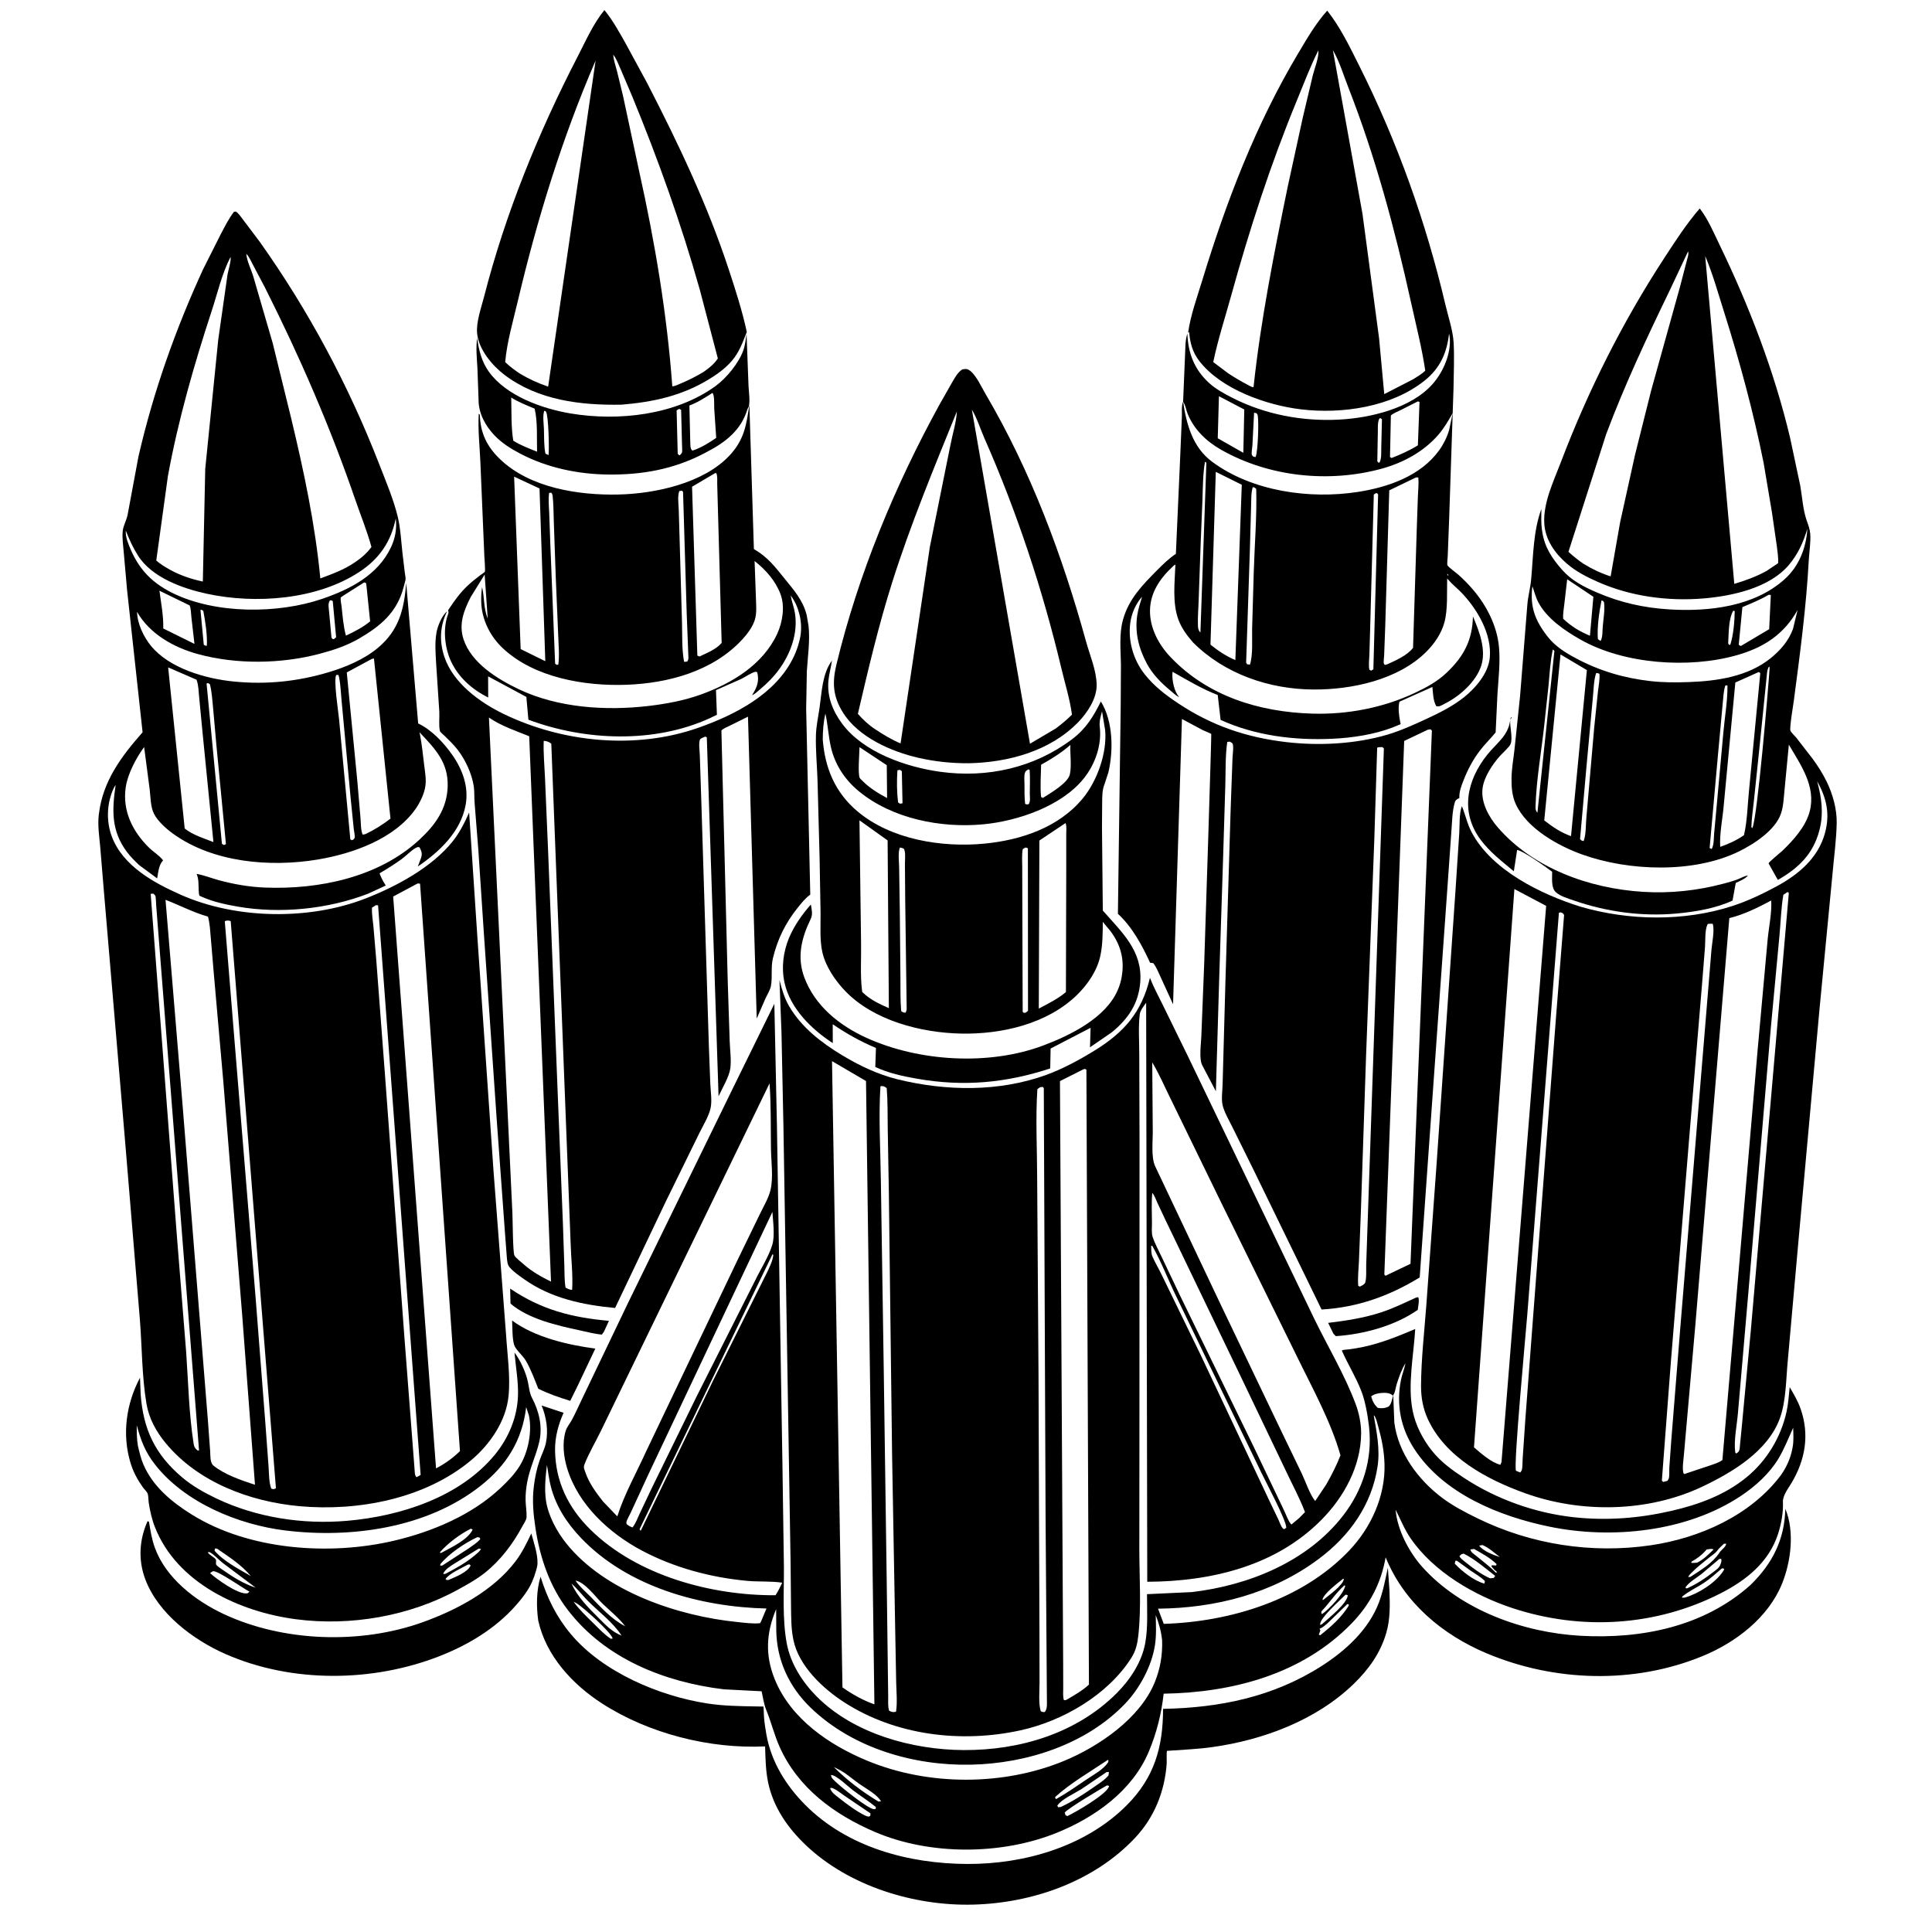
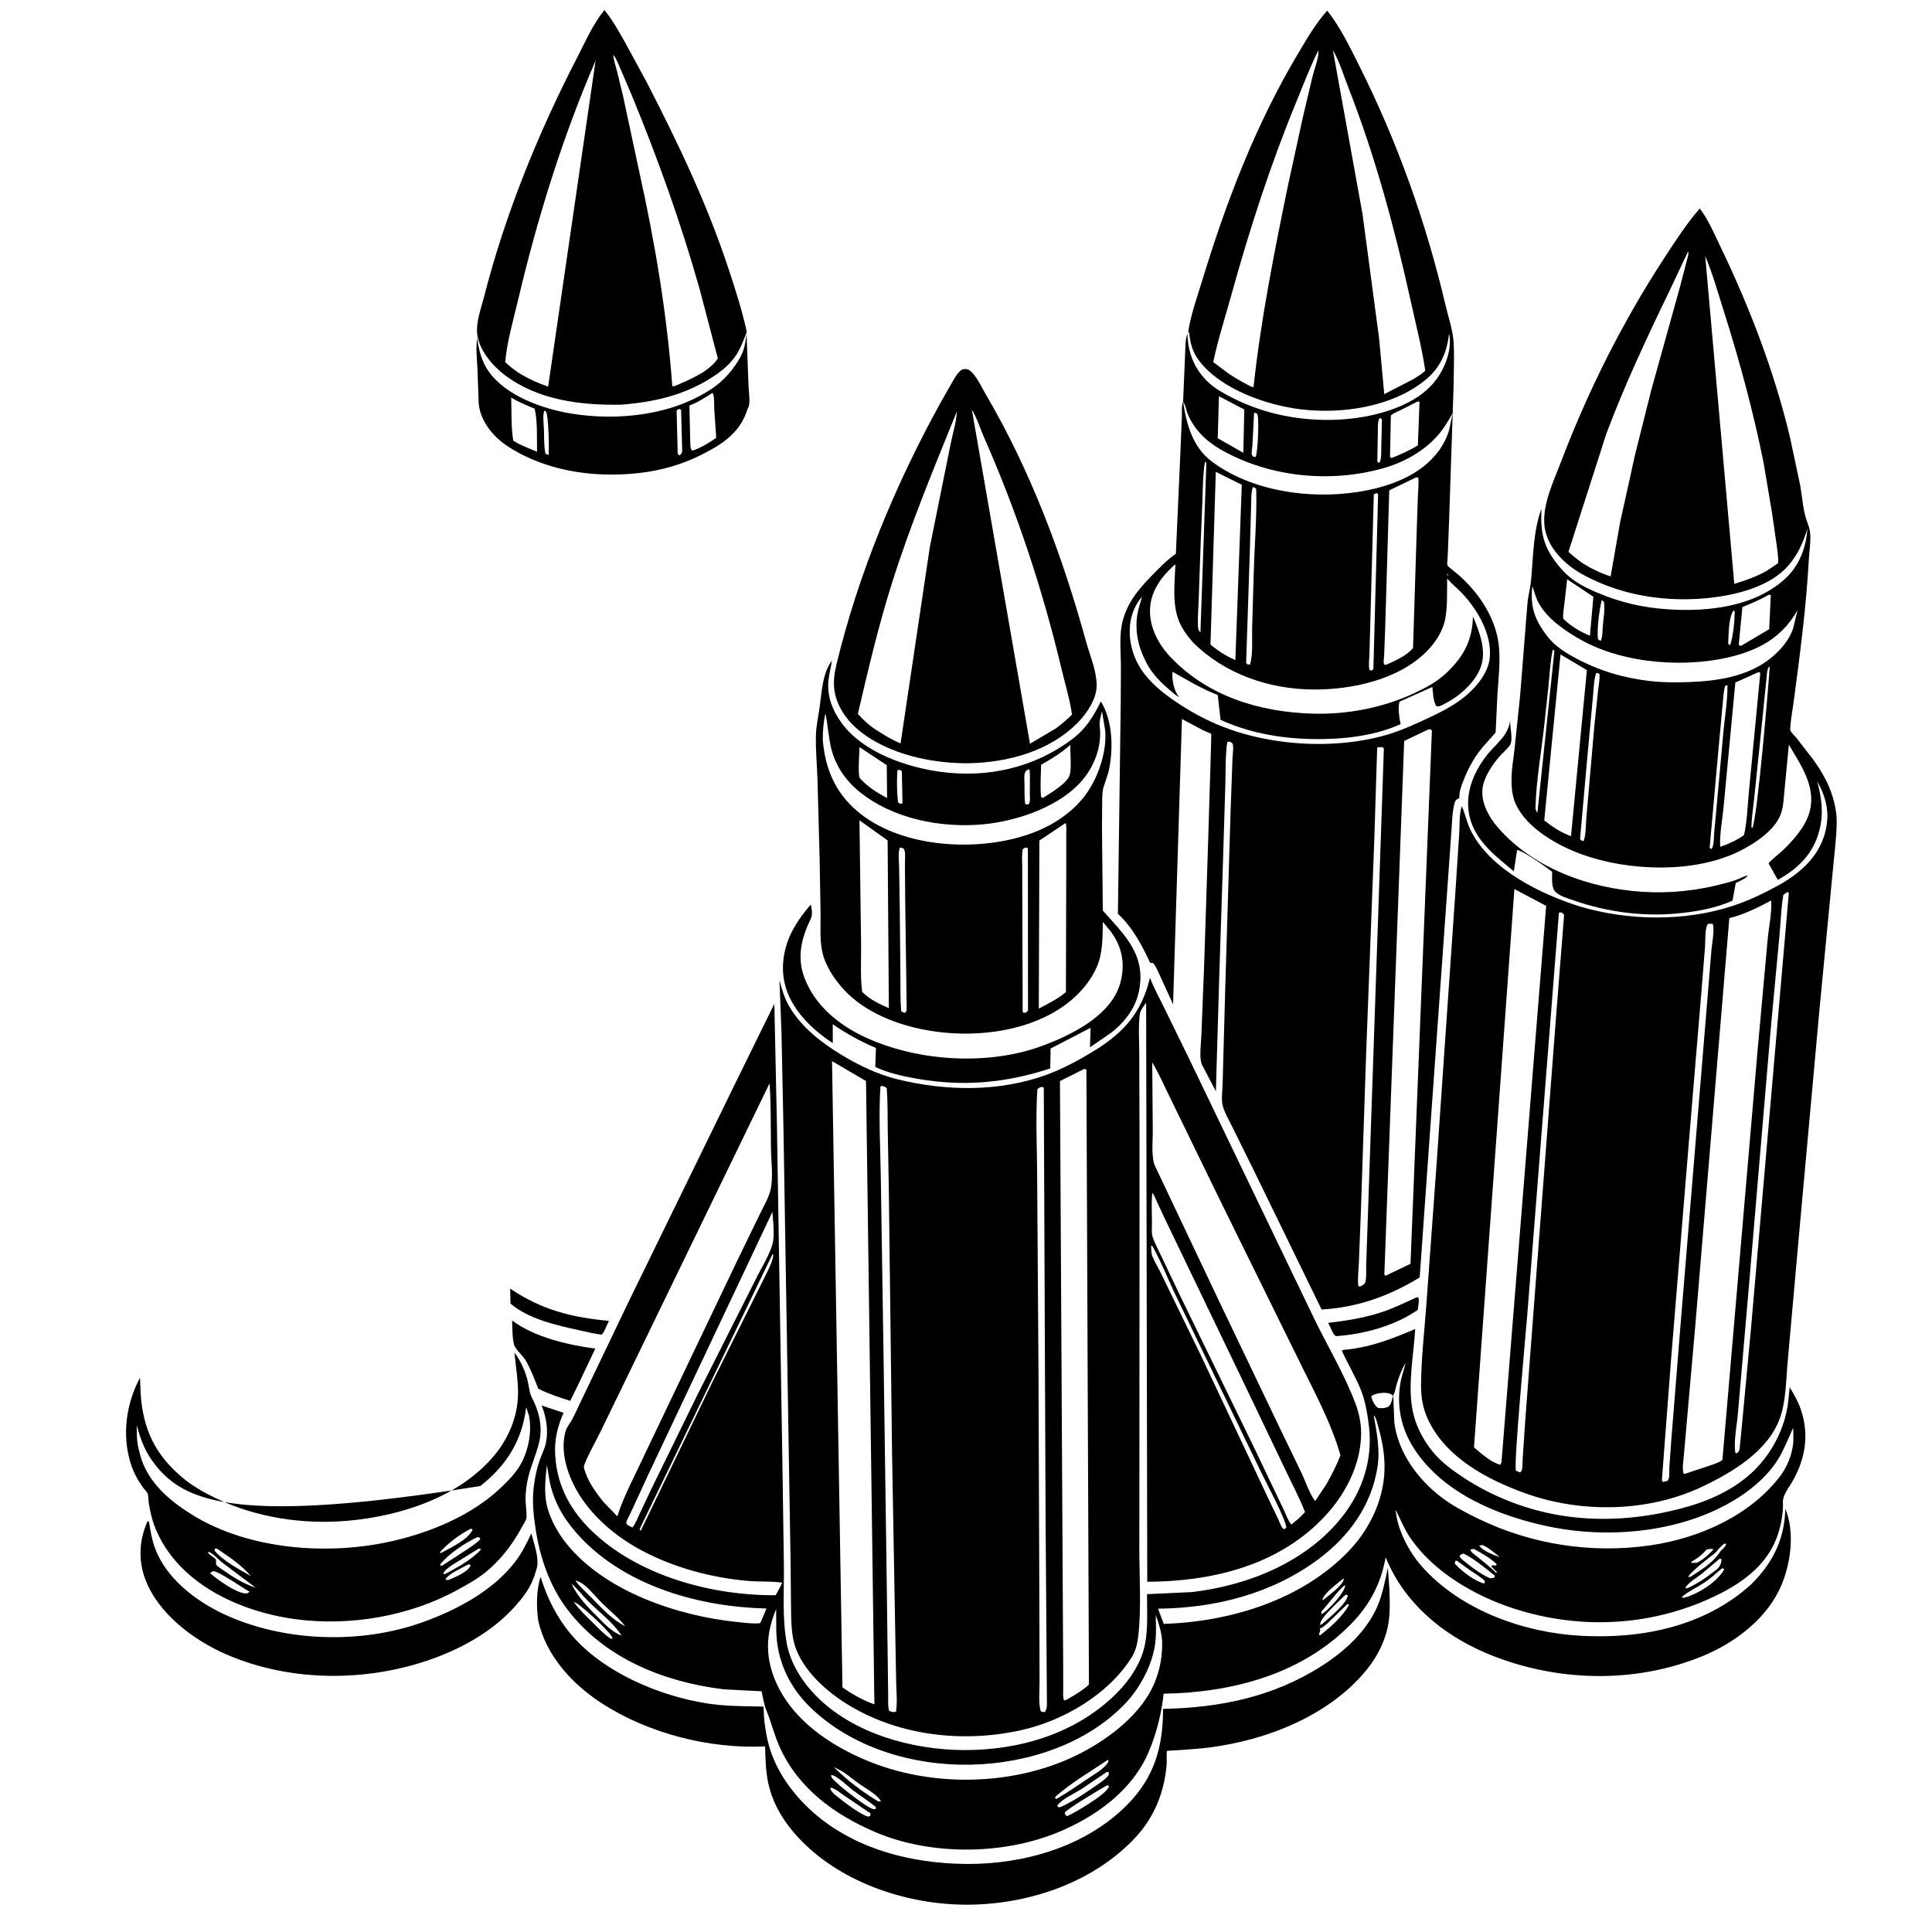
<svg xmlns="http://www.w3.org/2000/svg" version="1.1" style="display: block;" viewBox="0 0 2048 2048" width="1024" height="1024">
  <path transform="translate(0,0)" fill="rgb(255,255,255)" d="M 0 0 L 0 2048 L 2048 2048 L 2048 0 L 0 0 z" />
  <path transform="translate(0,0)" fill="rgb(0,0,0)" d="M 658.987 428.956 C 615.654 429.777 570.439 424.367 534.808 397.388 C 521.832 387.563 507.528 370.538 505.791 353.668 C 504.543 341.551 510.086 326.458 513.115 314.616 C 535.62 226.607 570.761 140.354 612.463 59.721 C 620.977 43.259 628.906 25.039 640.717 10.677 C 649.528 21.513 656.312 33.812 663.15 45.947 L 685.899 87.857 C 718.973 151.955 749.736 216.589 772.381 285.228 C 779.615 307.157 786.766 329.329 791.642 351.912 C 787.066 363.281 783.834 373.114 775.717 382.595 C 768.642 390.858 759.422 397.336 750.147 402.885 C 721.823 419.83 691.522 426.27 658.987 428.956 z M 650.044 58.007 C 650.487 64.019 652.603 69.772 654.09 75.59 L 660.455 101.764 L 677.739 182.457 C 694.336 257.186 707.086 333.162 712.666 409.526 C 715.659 409.405 718.669 407.715 721.426 406.577 C 729.906 403.077 737.768 399.089 745.627 394.367 C 751.611 390.187 756.847 386.163 760.946 379.974 L 741.865 307.258 C 722.103 237.187 697.745 169.192 670.056 101.872 L 657.781 73.079 C 655.634 68.257 653.423 62.066 650.044 58.007 L 649.252 57.005 L 650.044 58.007 z M 631.368 64.202 C 596.024 145.974 569.349 232.373 548.942 319 C 544.023 339.88 537.367 362.512 535.521 383.888 C 540.55 388.587 545.605 392.44 551.36 396.213 C 561.117 401.992 570.36 406.144 581.058 409.867 L 631.368 64.202 z" />
  <path transform="translate(0,0)" fill="rgb(0,0,0)" d="M 1254.13 425.912 C 1257.78 449.93 1264.22 474.084 1284.78 489.387 C 1327.03 520.838 1388.16 529.407 1439.34 521.476 C 1471.34 516.518 1505.96 504.595 1525.64 477.234 C 1530.15 470.969 1534.06 463.149 1536.15 455.737 L 1539.91 437.955 C 1535.44 445.784 1530.84 453.698 1524.96 460.579 C 1509.56 478.606 1487.48 490.563 1464.85 496.772 C 1408.7 512.184 1344.98 505.593 1294.17 476.599 C 1278.74 467.788 1265.79 455.393 1258.99 438.744 C 1257.29 434.595 1256.77 429.484 1254.13 425.912 L 1256.19 376.794 C 1256.61 369.421 1256.22 360.598 1258.67 353.665 C 1259.37 374.18 1266 391.581 1281.45 405.766 C 1288.69 412.41 1297.7 417.282 1306.4 421.724 C 1341.18 439.476 1380.69 446.848 1419.6 444.801 C 1452.6 443.064 1495.64 432.894 1518.5 407.229 C 1529.88 394.456 1538.65 374.366 1536.69 357 C 1536.51 355.379 1536.41 355.182 1536.03 353.822 C 1533.7 374.351 1526.47 390.443 1510.02 403.556 C 1474.99 431.477 1422.64 439.13 1379.07 433.92 C 1342.63 429.562 1294.51 412.724 1271.37 382.738 C 1263.97 373.15 1261.59 363.645 1260.5 351.803 L 1259.42 352.887 C 1261.98 334.237 1269 315.069 1274.5 297.002 C 1299.91 213.633 1331.2 131.942 1375.96 56.84 C 1385.12 41.459 1394.83 24.611 1406.9 11.271 C 1420.82 28.781 1431.11 50.275 1441.11 70.242 C 1481.31 150.534 1511.55 235.213 1532.09 322.612 C 1535.16 335.675 1540.21 350.268 1540.93 363.565 C 1541.77 379.305 1540.97 395.506 1540.8 411.283 L 1536.17 549.699 L 1534.67 589.135 C 1534.61 590.983 1533.76 597.855 1534.35 599.194 C 1535.2 601.135 1543.75 607.277 1545.87 609.165 C 1551.62 614.282 1556.92 619.709 1561.89 625.58 C 1575.99 642.216 1586.88 663.51 1588.94 685.5 C 1590.48 701.95 1588.47 718.906 1587.38 735.334 L 1585.44 776.418 C 1580.04 782.991 1573.96 788.868 1568.76 795.641 C 1561.4 805.227 1555.72 816.079 1551.35 827.324 C 1548.91 833.566 1546.72 839.197 1546.98 846 L 1546.13 846.365 C 1544.63 847.099 1542.89 848.16 1542.38 849.796 C 1539.3 859.647 1539.34 871.234 1538.51 881.521 L 1534.17 943.12 L 1515.42 1206.02 L 1504.93 1354.14 C 1472.81 1373.79 1438.8 1386 1400.93 1388.13 L 1328.44 1239.33 L 1306.37 1194.75 C 1302.88 1187.6 1298.06 1179.55 1296.07 1171.86 C 1294.39 1165.38 1295.98 1155.37 1296.04 1148.5 L 1298.94 1043 L 1304.5 859.062 L 1306.51 803.539 C 1306.65 800.378 1308.01 790.427 1306.5 788.138 C 1305.84 787.137 1304.5 786.809 1303.5 786.144 L 1300.94 786.5 C 1298.82 801.314 1299.31 817.044 1298.9 832 L 1296.51 910.407 L 1292.42 1036.74 L 1288.88 1156.78 L 1274.49 1129.34 C 1270.79 1122.71 1273.21 1106.21 1273.47 1098.5 L 1276.54 1020.34 C 1277.35 997.514 1284.35 778.633 1283.99 778.099 C 1283.55 777.441 1276.62 774.75 1275.46 774.2 L 1252.91 762.163 L 1243.5 1064.58 L 1230.45 1036.06 C 1228.07 1031.03 1225.95 1025.33 1222.5 1020.95 L 1219.12 1020.5 C 1210.66 1002.07 1200.16 982.576 1185.03 968.682 L 1187.99 749 L 1188.24 704.713 C 1188.05 688.78 1186.08 671.884 1190.57 656.362 C 1196.9 634.465 1211.1 620.093 1226.66 604.385 C 1232.89 598.102 1239.13 592.031 1246.48 587.059 L 1250.94 487 L 1252.83 442 C 1253.05 437.249 1252.2 430.152 1254.13 425.912 z M 1264.66 680.995 C 1258.31 673.754 1252.53 665.961 1249.16 656.855 C 1242.54 638.965 1245.3 617.183 1245.98 598.521 C 1244.38 599.353 1244.86 598.964 1243.6 600.131 C 1229.97 612.759 1219.28 627.84 1219.04 647.227 C 1218.82 665.756 1228.26 683.344 1240.76 696.5 C 1280.29 738.076 1334.95 754.791 1391.04 756.468 C 1428.24 757.58 1466.12 750.355 1499.85 734.471 C 1512.26 728.623 1523.71 722.457 1533.71 712.912 C 1551.75 695.696 1560.82 678.513 1561.37 653.43 C 1568.05 669.106 1575.66 688.634 1570.15 705.719 C 1564.64 722.778 1547.37 737.943 1531.78 745.798 C 1528.85 747.278 1525.67 749.588 1522.5 748.544 C 1519.11 742.786 1519.1 734.786 1518.4 728.195 L 1483.45 743.845 C 1481.81 750.552 1483.01 759.133 1484.39 765.832 L 1484.77 767.626 L 1476.4 771.085 C 1456.3 778.755 1433.38 782.178 1411.98 783.137 C 1371.9 784.934 1330.7 779.867 1293.88 763.122 L 1290.84 736.733 C 1274.3 730.408 1258.38 720.819 1242.97 712.116 L 1242.77 714.001 C 1242.46 721.991 1244.7 732.897 1249.9 738.932 C 1246.72 737.659 1243.44 734.32 1240.78 732.116 C 1230.78 723.83 1221.96 715.018 1215.75 703.514 C 1207.13 687.55 1202.77 670.344 1205.54 652.15 C 1206.54 645.552 1208.75 638.978 1210.64 632.588 C 1203.91 639.974 1199.47 650.406 1198.15 660.235 C 1195.59 679.347 1201.38 699.413 1213.22 714.491 C 1223.36 727.414 1235.63 736.737 1249.22 745.758 C 1284.58 769.233 1321.15 781.668 1363.2 786.627 C 1398.18 790.753 1436.82 788.738 1470.62 778.78 C 1484.49 774.694 1498.4 768.398 1511.53 762.323 C 1525.62 755.809 1539.74 748.802 1551.94 739.093 C 1564.4 729.169 1577.87 713.36 1579.27 696.83 C 1581.34 672.398 1566.63 646.879 1550.41 629.464 C 1545.46 624.144 1539.74 619.795 1534.95 614.246 L 1534.05 613.181 C 1533.66 627.762 1534.9 645.887 1531.11 659.844 C 1527.92 671.622 1520.52 682.331 1511.98 690.87 C 1482.19 720.665 1432.97 731.16 1392.26 730.916 C 1345.33 730.634 1298.07 714.429 1264.66 680.995 z M 1397.48 53.5 C 1388.74 70.814 1381.93 89.112 1374.53 107.033 C 1346.88 174.048 1324.57 242.996 1305.25 312.846 C 1298.75 336.306 1291.05 360.016 1286.08 383.804 L 1301.71 395.573 C 1308.32 399.901 1314.85 403.944 1321.89 407.521 C 1323.85 408.516 1326.59 410.444 1328.8 410.394 C 1336.41 339.269 1350.6 268.206 1364.98 198.17 L 1381.04 124.498 L 1391.67 79.705 C 1393.53 72.319 1398.25 60.835 1397.48 53.5 z M 1412.91 53.136 L 1444.29 226.695 L 1461.91 358.788 L 1467.36 417.804 L 1498.2 401.925 C 1502.48 399.142 1507.28 396.534 1510.84 392.857 C 1507.21 368.462 1500.98 344.33 1495.68 320.251 C 1478.62 242.915 1458.13 166.474 1429.27 92.622 C 1424.25 79.782 1419.83 65.001 1412.91 53.136 z M 1292.12 420.011 L 1290.86 464.58 L 1317.98 480.008 L 1318.99 434.081 L 1292.12 420.011 z M 1502.98 425.5 L 1484.44 434.883 C 1481.16 436.501 1477.14 437.954 1474.38 440.387 L 1473.46 484.5 L 1475.19 485.5 C 1484.73 481.714 1494.29 477.541 1503.01 472.068 L 1504.75 426.047 L 1502.98 425.5 z M 1329.38 437.5 L 1327.62 472 C 1327.5 474.501 1326.43 479.77 1327 482 C 1327.21 482.809 1328 483.341 1328.5 484.011 L 1330.95 484.5 C 1333.52 479.029 1334.5 446.753 1333.25 440.5 C 1333.02 439.321 1332.62 438.92 1332 438.047 L 1329.38 437.5 z M 1462.31 443.5 C 1460.1 447.344 1460.69 453.455 1460.56 457.867 L 1460.01 489 L 1461.22 490.465 L 1462.5 490.11 C 1464.64 485.475 1464.06 479.628 1464.2 474.594 L 1464.92 444.5 L 1463.45 443.281 L 1462.31 443.5 z M 1277.3 489.5 C 1275.09 502.734 1275.1 516.413 1274.66 529.799 L 1272.85 573.603 L 1270.64 636 C 1270.4 645.121 1269.48 654.329 1269.87 663.448 C 1269.96 665.644 1270.31 667.656 1271.6 669.513 L 1272.5 670.49 L 1278.81 490.5 C 1278.31 490.16 1277.84 489.776 1277.3 489.5 z M 1288.79 500.152 L 1283.16 683.353 C 1291.13 689.795 1300.02 695.764 1309.53 699.694 L 1316.34 513.875 L 1288.79 500.152 z M 1500.19 506.5 L 1472.67 519.783 L 1468.41 663.751 L 1467.26 694.602 C 1467.21 696.396 1466.38 702.033 1466.99 703.5 C 1467.2 704.028 1467.65 704.429 1467.98 704.894 L 1470.5 704.191 C 1479.24 700.341 1492.05 694.531 1497.89 686.745 L 1501.81 561.441 L 1503.01 526.376 C 1503.28 519.813 1504.04 512.872 1503.5 506.329 C 1501.46 505.833 1502.56 505.864 1500.19 506.5 z M 1327.92 516.5 C 1326.04 522.918 1326.44 530.729 1326.19 537.408 L 1324.98 581 L 1320.96 702.5 L 1322 704.161 L 1325.03 704.5 C 1328.38 693.598 1327.03 677.714 1327.31 666.129 L 1329.03 606.5 C 1329.91 577.342 1332.45 547.375 1331.64 518.272 C 1330.08 517.03 1329.99 516.442 1327.92 516.5 z M 1459.1 522.5 L 1456.29 524.163 L 1452.5 663.51 L 1451.59 694.379 C 1451.43 699.23 1450.6 705.212 1451.58 709.937 L 1453.5 710.922 L 1455.83 709.5 L 1460.86 524 C 1460.35 523.54 1459.71 522.804 1459.1 522.5 z M 1533.93 608.5 C 1534.4 609.265 1534.66 610.122 1535.5 610.49 L 1534.77 608.506 L 1533.93 608.5 z M 1513.59 773.5 L 1488.49 785.453 L 1467.45 1351.14 L 1468.77 1352.37 L 1470.48 1351.5 L 1495.2 1339.67 L 1517.87 774.5 L 1516.5 773.062 L 1513.59 773.5 z M 1459.87 792.5 L 1456.81 890.334 L 1448.14 1117.75 L 1442.49 1287.09 L 1440.5 1337.69 C 1440.15 1346.03 1439.07 1354.69 1439.79 1363 L 1441.5 1363.89 L 1444.5 1362.31 C 1445.34 1361.54 1446.54 1361.04 1447.01 1360 C 1448.77 1356.14 1448.05 1344.98 1448.25 1340.15 L 1466.97 793.5 L 1465.5 791.955 C 1463.52 791.985 1461.77 791.88 1459.87 792.5 z" />
  <path transform="translate(0,0)" fill="rgb(0,0,0)" d="M 1675.36 961.101 C 1726.69 976.084 1785.43 976.974 1836.51 960.365 C 1852.48 955.172 1868.75 947.449 1883.52 939.435 C 1906.49 926.969 1927.1 909.719 1934.4 883.6 C 1940.13 863.115 1936.41 846.322 1926.27 828.183 C 1931.05 845.701 1933.32 862.456 1928.59 880.338 C 1921.98 905.371 1906.56 920.173 1884.69 932.732 L 1882.97 929.904 C 1882.29 928.748 1874.75 915.213 1874.75 915.202 C 1875.3 913.456 1887.17 903.988 1889.26 901.981 C 1901.01 890.704 1914.14 876.273 1918.36 860.11 C 1925.27 833.681 1908.86 810.961 1896.26 789.372 L 1891.64 837.75 C 1890.79 846.012 1890.58 854.752 1887.83 862.648 C 1881.71 880.224 1859.19 894.782 1843.36 902.546 C 1795.69 925.929 1726.76 923.54 1677.5 905.919 C 1651.67 896.678 1618.51 878.258 1606.74 852.285 C 1602.86 843.744 1602.14 834.206 1602.28 824.942 C 1602.43 814.561 1604.34 804.286 1605.48 793.986 L 1611.35 737.725 L 1619.09 640.472 C 1619.85 631.714 1622.25 623.185 1623.06 614.462 C 1625.36 589.668 1625.22 563.142 1633.91 539.556 C 1633.86 546.905 1633.49 554.536 1634.55 561.812 L 1634.82 563.5 C 1637.23 580.004 1645.2 591.88 1656.01 604.147 C 1665.99 615.486 1678.99 622.119 1692.71 628.017 C 1717.85 638.825 1742.4 644.331 1769.72 645.997 C 1811.38 648.539 1859.43 643.101 1891.8 613.967 C 1907.05 600.238 1914.71 580.604 1915.87 560.54 C 1911.5 575.023 1906.03 587.313 1896.21 598.94 C 1875.59 623.381 1835.8 631.891 1805.61 634.389 C 1767.82 637.514 1728.35 632.197 1693.67 616.807 C 1681.97 611.615 1670.64 605.817 1660.89 597.427 C 1648.23 586.533 1638.03 572.123 1637.01 554.939 C 1635.71 533.026 1646.86 510.222 1654.58 489.939 C 1683.44 414.06 1720.2 340.81 1764.66 272.82 C 1776.48 254.736 1787.62 237.382 1801.8 220.984 C 1810.63 232.344 1816.81 247.1 1823.05 260.017 C 1854.37 324.784 1880.99 394.126 1897.59 464.171 L 1908.38 514.98 C 1910.48 527.027 1911.14 540.234 1915.17 551.756 C 1916.72 556.182 1918.49 560.724 1918.89 565.432 C 1919.65 574.404 1917.88 584.623 1917.39 593.67 C 1914.7 643.321 1908.09 693.227 1901.56 742.5 C 1901.07 746.218 1896.84 771.553 1897.9 774.497 C 1898.55 776.309 1902.83 780.358 1904.15 781.995 L 1921.49 804.399 C 1927.16 812.074 1932.31 820.285 1936.5 828.869 C 1942.71 841.602 1947.21 857.8 1946.98 872 C 1946.69 890.036 1944.07 908.433 1942.52 926.412 L 1928.66 1070.7 L 1906.57 1314.04 L 1895.16 1441.87 C 1893.24 1461.32 1893.48 1484.65 1886.83 1503.2 C 1874.24 1538.32 1836.24 1560.87 1804.3 1575.99 C 1746.86 1603.17 1675.91 1604.25 1616.46 1582.81 C 1576.36 1568.35 1532.27 1544.9 1513.57 1504.32 C 1508.42 1493.15 1506.3 1481.29 1506.36 1469.01 C 1506.51 1440.61 1509.87 1411.68 1511.98 1383.35 L 1522.87 1233.5 L 1542.87 944.134 L 1546.86 883.324 C 1547.44 874.463 1546.62 862.801 1549.65 854.5 C 1553.49 863.84 1555.24 873.259 1560.07 882.356 C 1581.46 922.619 1633.48 947.997 1675.36 961.101 z M 1789.44 266.5 L 1769.8 308.21 C 1745.62 358.128 1722.15 408.188 1702.64 460.165 L 1662.62 584.958 C 1667.74 589.581 1672.81 593.744 1678.53 597.603 C 1687.71 603.249 1697.07 607.695 1707.34 610.995 L 1717.37 553.744 L 1733.19 482.152 L 1750.24 414.155 L 1780.86 304.064 L 1788.16 276 C 1788.85 273.144 1790.41 269.228 1789.44 266.5 z M 1807.58 271.391 L 1838.42 618.941 C 1850.25 615.379 1861.78 611.248 1872.62 605.215 L 1884.91 596.969 C 1885.26 590.978 1884.19 584.805 1883.5 578.85 L 1878.39 543.5 L 1869.5 490.628 C 1858.64 436.545 1843.97 382.383 1827.31 329.827 C 1821.13 310.34 1815.54 290.225 1807.58 271.391 z M 1661.28 614.07 L 1658.23 640.471 C 1657.7 645.441 1656.63 650.918 1657.02 655.899 C 1666.09 664.322 1674 669.1 1685.4 673.907 L 1689.05 632.589 L 1661.28 614.07 z M 1624.36 621.369 C 1621.77 643.224 1626.98 657.419 1640.5 674.803 C 1648.45 685.02 1659.24 691.785 1670.53 697.81 C 1695.56 711.168 1721.37 718.788 1749.5 721.989 C 1763.01 723.525 1776.74 723.511 1790.31 723.027 C 1820.25 721.96 1852.67 717.227 1876.81 697.845 C 1887.15 689.548 1896.11 679.26 1900.66 666.649 L 1905.5 646.624 C 1890.9 672.748 1869.47 686.536 1840.78 694.634 C 1790.19 708.912 1721.32 704.13 1675.3 677.94 C 1658.62 668.448 1639.59 655.66 1630.52 638.156 C 1627.82 632.935 1626.4 626.89 1624.36 621.369 z M 1874.87 630.5 C 1866 635.772 1856.46 639.531 1847 643.591 L 1843.13 683.5 C 1845.01 684.676 1844.16 684.398 1845.5 684.713 L 1875.4 666.968 L 1877.15 630.688 L 1874.87 630.5 z M 1697.66 636.5 C 1695.21 648.799 1692.81 665.084 1693.83 677.5 L 1696.66 679.5 C 1698.97 675.497 1698.59 669.709 1698.91 665.178 C 1699.54 656.539 1701.45 647.078 1700.36 638.5 C 1699.26 637.006 1699.61 636.845 1697.66 636.5 z M 1837.22 647.5 C 1832.19 656.594 1832.55 671.568 1831.95 682 L 1832.78 683.493 L 1834.17 683.5 C 1837.51 673.165 1838.77 658.519 1838.88 647.688 L 1837.22 647.5 z M 1646.02 688.5 C 1643.39 700.832 1642.67 714.036 1641.52 726.594 L 1636.84 770 C 1633.71 797.946 1628.56 826.826 1627.73 854.894 C 1627.67 856.96 1627.71 858.404 1628.76 860.26 C 1629.02 860.715 1629.36 861.13 1629.72 861.5 L 1647.73 690 C 1647.28 689.569 1646.59 688.725 1646.02 688.5 z M 1654.21 693.741 L 1636.96 869.685 C 1646.3 876.804 1654.15 882.309 1665.34 886.359 L 1682.15 710.332 L 1654.21 693.741 z M 1875.27 706.5 C 1873.07 709.918 1873.18 713.688 1872.7 717.612 L 1870.27 741.604 L 1864.94 794 L 1859.13 849.583 C 1858.19 858.648 1856.75 867.646 1856.53 876.772 L 1857.5 877.864 C 1862.7 868.819 1874.78 726.468 1875.89 707.625 L 1875.27 706.5 z M 1864.03 712.5 L 1839.53 723.502 L 1827.27 853.316 C 1826.11 867.607 1822.64 883.52 1823.5 897.71 C 1832.83 894.448 1840.53 890.932 1848.68 885.325 C 1852.31 869.953 1852.46 852.611 1854.14 836.853 L 1865.98 713.5 C 1864.63 712.473 1865.32 712.721 1864.03 712.5 z M 1691.98 713.5 C 1689.32 721.239 1689.35 731.494 1688.46 739.709 L 1681.84 811.364 L 1674.92 889.5 C 1676.62 891.054 1676.34 891.265 1678.78 891.5 C 1681.43 884.008 1680.88 874.08 1681.67 866.029 L 1689.99 770.638 L 1693.85 733.398 C 1694.49 727.436 1696.02 720.227 1695.5 714.271 C 1694.16 713.758 1693.42 713.286 1691.98 713.5 z M 1829 726.5 C 1826.92 732.399 1826.87 739.467 1826.14 745.678 L 1821.16 799.754 L 1812.27 898.961 L 1814.5 899.985 C 1817 895.195 1816.6 888.808 1817.05 883.5 L 1819.5 857.043 L 1826.82 776.674 C 1828.25 760.387 1831.36 742.998 1831.18 726.688 L 1829 726.5 z M 1605.32 942.431 L 1562.48 1534.22 C 1569.83 1540.59 1581.01 1550.47 1590.5 1552.72 L 1591.66 1549.76 L 1638.99 960.256 L 1605.32 942.431 z M 1895.02 945.5 L 1890.45 948.5 C 1887.94 962.747 1887.66 977.963 1886.24 992.404 L 1877.11 1090 L 1854.72 1354.06 L 1842.37 1497 C 1841.32 1510.32 1837.72 1526.62 1839.42 1539.64 L 1840.5 1540.82 C 1841.4 1540.05 1842.57 1539.5 1843.2 1538.5 C 1844.26 1536.83 1844.42 1532.3 1844.6 1530.34 L 1846.25 1513.58 L 1855.95 1410.23 L 1896.22 946.625 L 1895.02 945.5 z M 1877.55 954.566 C 1863.38 962.13 1848.81 969.391 1833.15 973.256 L 1797.1 1405.01 L 1785.02 1542 C 1784.66 1547.09 1782.81 1557.83 1784.82 1562.18 L 1785.59 1562.5 L 1812.97 1553.36 C 1817.07 1551.9 1822.43 1550.39 1825.82 1547.67 L 1863.13 1113.31 L 1873.72 996.5 C 1874.92 983.227 1878.38 967.662 1877.55 954.566 z M 1652.52 967.5 L 1618.89 1394.74 C 1617.44 1413.08 1604.21 1553.83 1607 1559.08 L 1611.5 1560.89 C 1612.03 1560.09 1612.8 1559.41 1613.1 1558.5 C 1614.12 1555.39 1613.81 1549.73 1614.08 1546.34 L 1616.85 1505.6 L 1624.98 1398.2 L 1649.45 1078.15 L 1658 970 C 1656.86 967.875 1656.71 968.011 1654.43 967.123 L 1652.52 967.5 z M 1810.2 979.5 C 1807.08 985.537 1807.86 996.994 1807.38 1003.94 L 1804.11 1044.78 L 1790.94 1202.5 L 1771.16 1444.04 L 1761.64 1569.5 L 1763 1570.93 L 1767.5 1569.79 C 1767.97 1569.02 1768.62 1568.35 1768.91 1567.5 C 1769.87 1564.79 1769.36 1558.95 1769.54 1555.92 L 1771.59 1527.26 L 1781.17 1407.66 L 1808.81 1072.6 L 1814.19 1007.19 C 1814.8 999.899 1817.46 987.148 1815.85 980.274 L 1815.5 979.252 C 1813.69 979.237 1811.97 979.088 1810.2 979.5 z" />
-   <path transform="translate(0,0)" fill="rgb(0,0,0)" d="M 147.445 917.005 C 142.848 912.587 138.324 908.165 134.503 903.039 C 117.732 880.54 118.695 858.509 122.615 832.011 L 120.79 835.007 C 113.113 850.839 112.362 870.581 118.623 886.997 C 130.469 918.054 162.896 935.763 191.765 948.554 C 250.167 974.43 327.376 975.682 386.953 952.63 C 419.677 939.969 458.08 919.432 480.095 891.567 C 487.388 882.336 492.572 871.985 497.301 861.275 L 505.881 991.025 L 523.132 1241.06 L 536.383 1414.01 C 537.706 1435.53 541.199 1458.57 539.064 1480 C 536.444 1506.31 519.494 1531.02 499.656 1547.71 C 450.834 1588.78 379.493 1602.29 317.333 1596.61 C 264.879 1591.82 209.909 1571.26 175.598 1529.72 C 165.572 1517.59 157.909 1503.67 155.264 1488 C 150.357 1458.93 150.592 1428.13 148.271 1398.72 L 132.876 1213.04 L 109.979 942.935 L 106.212 897.486 C 105.233 886.815 103.454 874.879 104.656 864.227 L 104.88 862.5 C 109.17 827.71 128.627 801.834 151.145 776.243 L 134.715 625.468 L 131.285 586.69 C 130.687 579.075 129.353 570.57 130.085 563 C 130.663 557.035 134.277 551.409 135.338 545.345 L 146.823 483.696 C 162.658 415.012 185.979 349.144 215.436 285.146 L 234.138 248 C 238.415 239.979 242.452 231.702 248.048 224.5 L 249.912 224.234 C 252.818 225.834 255.175 229.706 257.24 232.322 L 275.316 256.289 C 327.291 329.434 369.773 409.03 402.223 492.646 C 409.009 510.13 417.05 529.079 421.5 547.248 C 424.606 559.928 425.208 573.562 426.655 586.541 L 429.192 607.594 C 429.486 609.845 430.327 613.036 429.742 615.257 L 427.834 622.5 C 420.945 648.898 403.737 663.423 380.834 676.784 C 367.606 684.501 353.28 689.232 338.535 693.116 C 297.77 703.852 250.722 704.502 209.882 693.386 C 184.392 686.447 158.643 672.088 145.301 648.612 C 145.461 660.909 152.337 675.199 159.947 684.53 C 179.565 708.582 217.973 719.477 247.799 722.44 C 282.221 725.86 315.397 722.474 348.491 712.546 C 366.639 707.102 386.03 698.979 400.69 686.674 C 423.07 667.891 428.311 645.852 430.604 618.088 L 443.272 766.883 C 457.663 773.691 470.533 787.505 479.525 800.35 C 490.351 815.818 497.066 834.206 493.595 853.283 C 488.415 881.756 465.783 902.922 442.913 918.533 L 446.403 909.275 C 447.789 904.937 446.782 902.08 444.741 898.222 C 443.994 898.155 443.21 897.779 442.5 898.02 C 437.634 899.678 430.161 907.523 425.743 910.702 C 418.245 916.098 410.322 921.099 402.347 925.747 C 403.915 930.039 405.726 933.618 408.151 937.455 L 408.95 938.701 L 390.015 947.422 C 347.573 963.769 296.981 968.842 252 961.047 C 239.07 958.807 225.849 955.963 213.827 950.583 C 213.547 950.457 211.465 949.518 211.449 949.497 C 210.845 948.703 210.659 944.615 210.608 943.568 C 210.343 938.129 210.768 932.205 208.69 927.091 L 208.356 926.343 C 216.278 927.755 223.94 930.846 231.71 932.969 C 247.545 937.295 264.077 940.181 280.5 940.84 C 337.766 943.138 401.167 930.149 444.362 890.32 C 461.344 874.66 473.9 857.395 474.559 833.5 C 475.266 807.854 461.004 793.574 444.654 776.163 L 445.31 779.22 C 447.233 789.415 448.329 799.993 449.564 810.288 C 450.44 817.595 451.974 825.646 450.967 833 C 449.84 841.229 445.318 850.669 440.611 857.38 C 418.214 889.318 373.841 904.95 336.955 911.111 C 286.506 919.538 225.908 914.478 183.324 883.674 C 176.12 878.463 167.299 870.594 163.218 862.617 C 159.537 855.421 159.625 844.905 158.695 836.971 L 152.775 791.881 C 144.299 803.594 135.425 820.053 133.281 834.565 C 129.595 859.513 140.627 881.712 158.217 898.789 C 162.767 903.207 169.134 906.996 172.883 912 C 168.235 916.985 167.776 924.637 166.606 931.128 L 147.445 917.005 z M 261.084 269.089 C 261.791 277.121 266.286 285.622 268.606 293.412 L 289.036 363.581 L 308.565 443.013 C 321.98 498.873 334.132 555.893 339.556 613.168 C 351.884 608.602 364.897 603.815 375.817 596.346 C 382.641 591.823 388.944 586.495 393.754 579.81 C 389.136 562.927 382.282 546.199 376.582 529.613 C 350.008 452.285 317.563 377.689 280.794 304.678 L 267.967 280.371 C 266.067 276.867 263.988 271.77 261.084 269.089 L 260.251 268.005 L 261.084 269.089 z M 244.322 272.5 C 235.365 289.751 230.524 310.917 224.452 329.442 C 205.586 387.004 188.966 444.83 178.015 504.5 L 165.659 594.159 C 170.166 598.247 175.211 601.081 180.453 604.105 C 191.516 610.097 202.712 613.844 215.007 616.471 L 217.566 497 L 231.348 360.08 L 241.174 291.099 C 241.784 287.297 245.486 275.401 244.322 272.5 z M 419.548 549.5 C 414.505 574.303 402.103 592.407 380.717 606.407 C 335.794 635.813 270.785 640.551 219.212 629.391 C 193.506 623.828 161.065 612.278 146.276 588.932 C 140.924 580.484 136.915 571.743 133.351 562.426 C 133.176 566.251 133.737 569.09 134.768 572.766 C 143.814 599.22 157.875 616.433 183.384 628.87 C 228.838 651.032 294.681 650.897 341.917 634.678 C 371.212 624.62 400.295 609.718 414.265 580.531 C 419.042 570.549 420.754 560.508 419.548 549.5 z M 385.833 617.5 C 383.647 619.074 361.26 632.786 361.168 633.426 C 360.795 636.009 361.816 640.314 362.11 643.043 C 363.202 653.174 364.001 663.993 366.7 673.813 C 375.71 669.584 384.643 665.024 392.353 658.66 L 388.215 618.5 C 386.559 617.313 387.397 617.51 385.833 617.5 z M 168.999 626.169 C 170.694 639.098 173.482 653.196 173.038 666.197 L 206.133 682.564 L 202.87 654.2 C 202.452 650.477 202.523 645.108 200.98 641.746 L 168.999 626.169 z M 349.677 636.5 C 347.375 640.24 348.514 644.059 348.844 648.335 L 351.395 675.931 C 352.916 677.716 351.996 677.318 353.959 677.5 L 356.298 675.5 L 352.721 637.059 C 350.471 636.203 351.501 636.25 349.677 636.5 z M 212.51 646.5 L 216.017 683.5 C 217.367 684.202 217.7 684.645 219.257 684.5 C 219.891 673.098 217.645 658.755 215.49 647.5 C 213.404 646.303 214.429 646.518 212.51 646.5 z M 394.13 698.5 L 367.584 712.811 L 378.693 827 L 382.177 867.648 C 382.629 872.753 382.338 880.285 384.5 884.816 L 387.5 884.12 C 397.07 879.593 405.522 874.213 413.925 867.793 L 396.412 698.036 L 394.13 698.5 z M 178.252 707.472 L 195.788 878.244 C 203.983 884.942 216.32 888.8 226.239 892.612 L 214.56 775.027 L 211.131 739.316 C 210.522 733.331 210.492 726.102 208.328 720.528 L 178.252 707.472 z M 356.416 715.5 C 353.439 720.859 358.619 754.043 359.423 762.406 L 371.364 889.765 L 372.945 890.623 L 374.5 890.093 C 374.988 889.388 375.705 888.795 375.965 887.978 C 376.46 886.421 375.215 880.755 375.025 878.92 L 371.703 846.11 L 362.491 746.936 C 361.429 737.525 361.292 727.231 359.435 718.019 L 358.78 715.5 L 356.416 715.5 z M 218.971 724.5 L 235.248 894.5 L 237.438 895.781 L 239.5 894.78 L 229.397 790 L 225.814 749.659 C 225.037 741.604 224.522 733.126 222.5 725.296 L 220.468 724.083 L 218.971 724.5 z M 442.733 936.5 L 416.785 950.374 L 462.218 1556.55 C 471.478 1551.73 480.111 1545.56 487.58 1538.25 L 445.28 936.688 L 442.733 936.5 z M 159.723 947.5 L 187.631 1311.84 L 197.34 1433.24 C 199.567 1465.16 200.274 1498.5 205.206 1530.08 C 205.652 1532.94 206.265 1534.8 208.53 1536.78 C 209.794 1537.88 209.365 1537.61 210.99 1537.5 L 169.665 1012.09 L 165.555 959.671 C 165.33 957.486 165.415 951.098 164.561 949.401 C 164.107 948.498 163.126 947.976 162.409 947.264 L 159.723 947.5 z M 175.455 953.835 L 193.742 1174.02 L 220.312 1504.83 L 222.779 1538.34 C 223.121 1542.98 222.424 1550.42 226.256 1553.57 C 237.645 1562.95 256.303 1569.49 270.286 1573.87 L 256.8 1394.91 L 236.647 1145.53 L 226.591 1031.36 L 223.476 994.497 C 222.806 987.016 222.494 978.898 220.457 971.675 C 204.762 967.177 190.596 959.671 175.455 953.835 z M 398.579 959.5 L 394.251 962.209 C 394.048 968.942 395.246 975.79 395.887 982.5 L 398.835 1017.3 L 407.916 1137 L 428.773 1418.7 L 439.478 1557.77 C 439.772 1560.83 439.388 1563.58 441.5 1565.93 L 445.898 1563.5 L 400.774 959.688 L 398.579 959.5 z M 238.276 976.5 L 248.735 1104.94 L 271.023 1376.5 L 281.237 1507.9 L 284.651 1554.14 C 285.234 1561.79 284.936 1570.74 287.5 1577.94 C 290.16 1578.85 289.951 1578.81 292.5 1577.59 L 244.559 976.433 C 242.048 975.631 240.842 975.512 238.276 976.5 z" />
  <path transform="translate(0,0)" fill="rgb(0,0,0)" d="M 507.306 423.618 L 506.055 389.478 C 505.425 379.246 504.35 368.619 505.811 358.438 C 507.668 371.396 510.514 383.302 518.272 394.114 C 536.666 419.751 575.08 433.318 604.962 438.303 C 655.529 446.739 715.926 440.07 758.348 409.356 C 769.961 400.948 783.079 385.001 787.942 371.378 C 789.892 365.916 790.518 359.751 791.384 354.015 L 793.463 409.064 C 793.673 414.869 795.484 426.029 793.5 431.424 C 793.162 432.345 792.478 433.122 792.193 434.06 C 789.068 444.35 783.693 453.082 776.027 460.602 C 767.133 469.327 757.292 474.947 746.312 480.663 C 714.107 497.429 680.966 503.418 644.778 503.029 C 612.655 502.684 579.945 495.865 551.406 480.849 C 541.439 475.604 531.994 469.707 524.158 461.505 C 514.429 451.322 507.13 437.805 507.306 423.618 z M 755.19 416.5 C 747.46 421.517 739.467 426.666 730.783 429.878 L 731.692 467.841 C 731.9 471.009 731.402 474.979 733.52 477.393 L 734.582 477.5 C 742.875 474.774 752.072 469.241 759.203 464.128 L 757.104 432.928 C 756.913 429.301 757.61 418.788 755.19 416.5 z M 541.91 421.404 C 542.346 436.258 541.65 452.47 544.092 467.106 C 551.69 472.05 560.917 475.402 569.312 478.812 C 568.911 464.464 570.059 447.16 566.758 433.216 C 558.445 429.691 549.555 426.267 541.91 421.404 z M 719.739 433.5 L 717.238 435.024 L 718.399 481 C 719.117 481.738 719.496 482.396 720.5 482.689 C 721.273 481.793 722.256 481.041 722.819 480 C 723.449 478.836 722.952 472.625 722.959 471.086 L 722.025 434.5 C 720.174 433.501 720.981 433.701 719.739 433.5 z M 576.909 435.5 C 575.108 441.035 576.346 448.501 576.572 454.293 C 576.906 462.833 576.424 472.588 578.206 480.911 L 581.5 482.402 C 582.274 475.983 581.465 440.679 578.845 436.553 C 578.228 435.582 578.111 435.82 576.909 435.5 z" />
  <path transform="translate(0,0)" fill="rgb(0,0,0)" d="M 1026.99 809.074 C 1008.96 809.183 991.15 807.348 973.557 803.312 C 944.566 796.661 909.565 781.295 893.356 754.989 C 882.83 737.905 882.063 723.433 886.718 704.162 C 909.809 608.576 948.737 514.78 995.981 428.74 L 1009.63 404.728 C 1012.53 399.874 1015.3 394.536 1020.24 391.5 C 1024.02 391.032 1025.5 390.754 1028.71 393.301 C 1034.96 398.253 1040.73 410.835 1044.84 417.826 C 1092.81 499.513 1126.05 588.778 1151.2 679.814 C 1155.28 694.576 1162.34 710.761 1162.51 726.125 C 1162.66 740.483 1152.69 755.486 1143.01 765.471 C 1113.1 796.3 1068.71 808.193 1026.99 809.074 z M 1030.2 434.222 L 1091.82 788.388 L 1119.22 772.191 C 1125.32 767.593 1130.95 762.983 1136.33 757.537 C 1134.14 741.258 1128.89 724.413 1125.08 708.385 C 1105.29 625.227 1078 542.726 1043.5 464.515 C 1039.18 454.731 1035.73 443.251 1030.2 434.222 z M 1014.32 436.165 C 990.092 495.962 965.379 555.427 945.865 617 C 931.277 663.029 920.327 709.739 909.373 756.715 C 914.952 763.005 920.931 768.594 927.996 773.205 C 936.641 778.891 945.085 784.055 954.644 788.065 L 985.642 579.983 L 1007.47 471.843 C 1009.7 460.118 1013.69 448.076 1014.32 436.165 z" />
-   <path transform="translate(0,0)" fill="rgb(0,0,0)" d="M 475.017 646.926 L 476.103 645.252 C 481.75 636.644 487.863 628.274 495.341 621.164 C 499.652 617.065 504.299 613.409 509.021 609.8 C 510.052 609.012 513.35 607.011 513.956 606.056 C 514.634 604.987 513.473 591.243 513.402 589 L 509.211 489.48 C 508.46 472.731 506.507 455.323 507.5 438.604 L 508.644 439.5 C 509.139 459.001 516.177 473.454 530.197 486.879 C 561.956 517.289 613.625 525.227 655.997 524.199 C 694.853 523.256 745.645 512.232 773.158 483.018 C 788.9 466.303 791.146 450.68 794.369 429.094 L 799.156 582.056 L 800.366 582.761 C 813.968 590.864 821.674 600.934 831.359 612.936 C 841.418 625.402 851.072 635.981 855.15 652.094 L 857.096 663.5 C 858.761 679.369 856.321 695.437 855.29 711.282 L 854.559 751.518 L 858.912 948.353 L 858.124 948.929 C 853.211 952.65 849.398 957.537 845.554 962.307 C 832.573 978.413 824.075 995.818 819.3 1015.89 C 817.006 1025.54 818.938 1035.41 817.264 1044.95 C 816.506 1049.27 813.355 1054.27 811.5 1058.26 L 802.156 1079.71 L 792.894 759.707 L 773.127 769.491 C 770.332 770.889 766.886 772.132 764.719 774.381 L 771.421 1039.95 L 773.505 1103.74 C 773.82 1112.72 775.355 1123.77 774.156 1132.59 C 772.947 1141.49 765.559 1153.66 761.701 1162.06 L 749.253 781.5 L 747.5 780.85 C 746.072 781.536 742.441 782.69 741.914 784.132 C 740.446 788.148 741.722 796.398 741.843 801.01 L 743.538 852.78 L 751.443 1109.26 L 752.971 1149.33 C 753.353 1157.15 754.908 1167.04 753.247 1174.7 C 751.35 1183.46 744.872 1193.76 740.939 1201.96 L 705.577 1274.05 L 652.02 1386.52 C 617.94 1383.28 584.299 1376.31 555.847 1356.19 C 550.472 1352.39 544.151 1348.16 539.943 1343.02 C 537.733 1340.32 537.568 1336.03 537.249 1332.67 L 535.113 1304.45 L 526.433 1185.21 L 512.868 988.595 L 507.091 901.419 L 503.095 851.06 C 502.605 845.285 503.065 839.376 502.23 833.643 C 500.316 820.505 493.36 805.476 485.285 794.992 C 481.02 789.455 476.017 784.662 471.021 779.802 C 469.969 778.779 466.629 776.156 466.298 774.748 C 464.945 768.981 466.004 760.465 465.68 754.346 L 462.357 703.767 C 461.734 692.811 460.812 681.94 462.604 671.037 C 463.742 664.108 468.207 652.696 473.9 648.089 C 466.241 663.734 465.588 680.006 471.084 696.357 C 480.414 724.114 508.653 744.623 534 756.878 C 596.493 787.091 673.637 794.758 739.768 771.637 C 779.211 757.847 822.879 735.463 841.51 695.956 C 843.986 690.706 845.804 685.62 847.213 680 L 847.714 678.051 C 849.88 669.383 849.573 659.549 847.359 650.944 C 845.411 643.369 842.832 637.607 838.17 631.193 C 839.215 637.667 841.696 643.724 842.698 650.094 C 846.015 671.184 838.157 692.724 825.877 709.569 C 819.866 717.814 813.23 724.395 805.428 730.935 C 802.868 733.081 800.271 735.757 797.167 737.022 L 797.931 735.789 C 802.736 727.922 804.939 721.794 802.668 712.5 C 801.946 712.389 801.206 711.977 800.5 712.167 C 795.969 713.383 789.946 717.656 785.563 719.782 L 758.954 731.57 L 759.959 757.691 L 752.691 761.195 C 693.627 788.339 619.965 785.324 560.12 762.904 L 557.965 738.778 L 517.419 716.953 L 517.514 739.416 C 500.627 730.918 486.147 718.364 478.05 700.962 C 471.248 686.344 469.245 665.863 475.106 650.712 C 475.736 649.082 475.363 648.603 475.017 646.926 z M 758.147 501.5 L 733.605 515.964 L 739.219 694.96 L 741.5 695.926 C 749.552 692.038 759.056 688.43 764.983 681.552 L 761.066 541.288 L 760.272 512.895 C 760.194 509.37 760.75 504.623 759.286 501.489 L 758.147 501.5 z M 544.991 505.262 L 551.915 688.045 L 578.04 700.9 L 571.911 517.804 L 544.991 505.262 z M 720.126 520.5 C 717.939 525.638 719.391 535.338 719.525 541.025 L 720.96 590.5 L 722.957 660.364 C 723.326 673.699 722.657 688.47 725.171 701.5 C 726.407 701.518 727.301 701.559 728.5 701.215 C 729.352 699.892 729.787 698.918 729.758 697.312 L 727.934 650.256 L 724.068 521.5 L 723.01 520.205 L 720.126 520.5 z M 582.087 522.5 C 581.104 529.692 581.91 537.196 582.215 544.429 L 583.339 576.025 L 588.447 703.5 L 590.06 704.782 L 591.842 704.5 C 593.168 694.284 592.053 683.387 591.704 673.107 L 589.114 611.5 L 587.06 553 C 586.718 543.871 586.836 534.535 585.786 525.463 C 585.634 524.152 585.181 523.296 584.416 522.246 L 582.087 522.5 z M 799.896 594.723 L 801.307 633.697 C 801.481 641.114 802.412 650.014 800.139 657.137 C 797.712 664.742 792.114 672.166 786.737 677.976 C 755.596 711.623 708.214 724.344 663.743 725.897 C 619.745 727.434 566.679 718.449 533.378 687.5 C 519.504 674.606 510.475 656.61 510.112 637.5 C 510.017 632.469 510.205 627.34 511.048 622.375 C 513.649 633.66 512.519 644.663 517.01 655.767 L 513.753 609.043 L 499.043 632.774 C 491.726 647.006 486.063 661.48 491.368 677.665 C 499.663 702.967 527.439 719.911 550.085 730.685 C 591.577 750.424 642.383 753.642 687.5 748.345 C 706.174 746.153 725.284 742.618 743 736.209 C 775.803 724.342 808.484 704.823 823.806 672.033 C 829.511 659.823 832.257 642.955 827.436 629.999 C 822.08 615.608 811.775 604.085 799.896 594.723 z M 518.284 760.613 L 543.178 1286.17 C 543.503 1292.33 543.578 1327.24 545.282 1330.79 C 546.555 1333.44 553.113 1338.37 555.5 1340.51 C 563.632 1347.78 574.344 1353.83 584.096 1358.57 L 560.983 780.444 C 546.635 774.667 531.037 769.473 518.284 760.613 z M 576.351 785.5 C 575.879 798.23 577.163 811.288 577.697 824.04 L 580.966 901 L 590.776 1148.49 L 596.692 1296.54 L 598.208 1341.28 C 598.489 1348.99 598.201 1357.3 599.5 1364.88 C 601.529 1366.05 604.065 1367.48 606.5 1367.19 C 607.48 1351 605.315 1333.97 604.891 1317.71 L 599.144 1169.24 L 584.403 788.5 C 582.753 786.684 579.546 785.575 577.098 785.386 L 576.351 785.5 z" />
  <path transform="translate(0,0)" fill="rgb(0,0,0)" d="M 475.017 646.926 L 473.9 648.089 L 475.017 646.926 z" />
  <path transform="translate(0,0)" fill="rgb(0,0,0)" d="M 881.927 700.229 L 882.757 699.005 L 881.927 700.229 z" />
  <path transform="translate(0,0)" fill="rgb(0,0,0)" d="M 881.927 700.229 C 880.914 707.241 878.93 714.07 878.216 721.128 C 876.5 738.098 882.562 753.359 892.5 766.87 C 915.077 797.564 960.647 813.147 996.744 818.136 C 1046.27 824.98 1096.12 814.031 1136.4 783.641 C 1151.26 772.432 1158.86 759.81 1166.97 743.57 C 1179.94 764.503 1180.4 795.356 1174.94 818.756 L 1170.77 831.447 C 1168.16 837.96 1168.43 845.075 1168.33 851.986 L 1168.14 877.01 L 1169.03 965.236 C 1189.03 988.059 1211.23 1007.76 1208.73 1040.91 C 1207 1063.88 1195.93 1080.02 1178.57 1094.29 L 1155.44 1110.18 L 1156.06 1089.53 L 1113.7 1111.49 L 1113.27 1132.59 C 1066.01 1148.08 1021.22 1152.11 972.057 1143.48 C 956.897 1140.82 941.876 1137.58 927.852 1131.04 L 928.545 1110.9 C 911.968 1103.9 897.604 1095.87 882.714 1085.73 L 882.78 1105.72 C 860.244 1091.11 837.672 1069.03 831.659 1041.82 C 828.098 1025.71 830.238 1009.39 836.37 994.229 C 842.212 980.727 849.888 969.885 859.529 958.814 C 860.427 964.274 861.836 969.079 859.333 974.23 C 849.612 994.229 844.567 1014.51 852.591 1036.05 C 863.899 1066.41 889.898 1087.16 918.647 1100.21 C 974.217 1125.41 1048.29 1129.86 1105.79 1108.3 C 1134.39 1097.58 1172.16 1079.1 1184.86 1049.5 C 1186.84 1044.88 1188.37 1039.97 1189.12 1035 L 1189.39 1033.26 C 1191.89 1015.99 1187.5 1000.69 1177.02 986.878 L 1169.01 977.236 C 1168.92 989.388 1168.94 1001.49 1166.36 1013.44 C 1163 1028.98 1152.92 1043.71 1141.7 1054.65 C 1110.1 1085.46 1061.72 1096.52 1018.75 1095.64 C 976.308 1094.77 926.079 1081.88 895.9 1050.46 C 885.409 1039.55 875.21 1024.57 871.785 1009.61 C 868.801 996.569 869.962 981.603 869.843 968.255 L 868.833 910.662 L 866.589 826.445 C 866.056 810.69 864.478 795.014 864.927 779.224 C 865.207 769.424 867.377 759.837 868.771 750.158 C 871.153 733.615 871.606 714.101 881.927 700.229 z M 1168.19 754.076 C 1166.78 759.504 1165.11 764.595 1165.78 770.23 C 1168.13 789.972 1160.82 810.486 1148.43 825.714 C 1124.75 854.817 1078.37 870.42 1042.31 873.81 C 997.51 878.024 945.983 867.992 910.5 838.841 C 895.582 826.585 884.88 810.398 880.673 791.435 C 878.115 779.907 877.512 767.988 874.977 756.411 C 872.832 765.546 872.207 774.64 872.151 784.014 C 874.56 814.357 885.261 840.117 909 860.112 C 944.63 890.125 998.597 898.638 1043.75 894.258 C 1082.32 890.517 1122.2 877.211 1147.7 846.457 C 1163.01 827.984 1173.78 797.9 1171.48 773.807 L 1168.19 754.076 z M 1134.66 789.655 C 1125.01 798.045 1114.79 804.456 1103.62 810.651 C 1103.43 821.86 1102.45 833.742 1103.6 844.868 L 1105.5 845.816 C 1113.07 841.077 1132.12 830.014 1134.1 820.798 C 1136.12 811.415 1134.19 799.421 1134.66 789.655 z M 911.125 791.998 C 911.048 798.311 909.159 819.994 911.367 824.686 C 911.683 825.357 913.631 827.105 914.246 827.732 C 921.708 835.351 931.038 840.939 940.354 845.992 L 940.01 811.136 L 911.125 791.998 z M 1090.19 815.5 C 1088.17 816.853 1086.96 817.199 1086.32 819.691 C 1085.46 823.061 1085.98 827.604 1085.99 831.093 C 1086.01 838.111 1085.89 845.153 1086.66 852.137 C 1089.15 852.971 1087.9 852.87 1090.41 852.5 C 1092.5 849.3 1091.66 845.403 1091.63 841.63 C 1091.56 833.191 1092.12 824.513 1091.46 816.127 L 1090.19 815.5 z M 951.318 816.5 C 950.541 827.506 950.638 839.556 951.99 850.5 L 953.988 851.96 L 956.704 851.5 L 955.976 817.5 L 954.013 816.073 L 951.318 816.5 z M 911.065 869.561 L 912.754 998.643 C 913.11 1015.56 911.708 1033.55 913.816 1050.28 C 914.014 1051.86 913.726 1051.24 914.93 1052.4 C 922.682 1059.87 932.479 1064.35 942.223 1068.69 L 940.907 890.866 L 911.065 869.561 z M 1129.48 872.5 L 1101.79 890.999 L 1101.16 1069.17 C 1110.85 1063.99 1121.55 1058.81 1129.92 1051.62 L 1130.26 922.753 L 1130.26 884.414 C 1130.24 881.238 1130.93 875.211 1129.48 872.5 z M 953.83 898.5 C 951.781 904.365 953.028 912.811 953.117 919.007 L 953.81 965.046 L 954.484 1034.11 C 954.63 1046.58 954.228 1059.39 955.273 1071.81 C 956.999 1073.06 957.805 1073.41 959.937 1073.5 C 960.663 1072.12 961.112 1070.96 961.113 1069.37 L 959.579 955.345 L 959.258 916.033 C 959.207 911.942 959.918 905.915 958.97 902 C 958.638 900.628 958.51 900.548 957.899 899.5 C 956.601 899.092 955.195 898.421 953.83 898.5 z M 1086.82 898.5 L 1084.16 900.079 C 1083.02 906.213 1083.6 913.036 1083.61 919.28 L 1083.69 951.213 L 1084.08 1072.5 L 1085.22 1073.64 L 1087.28 1073.5 L 1089.73 1071.5 L 1089.61 899.267 C 1087.56 898.357 1088.52 898.503 1086.82 898.5 z" />
  <path transform="translate(0,0)" fill="rgb(0,0,0)" d="M 797.167 737.022 L 796.235 737.904 L 797.167 737.022 z" />
  <path transform="translate(0,0)" fill="rgb(0,0,0)" d="M 1251 740 L 1249.9 738.932 L 1251 740 z" />
-   <path transform="translate(0,0)" fill="rgb(0,0,0)" d="M 1251.87 740.8 L 1251 740 L 1251.87 740.8 z" />
-   <path transform="translate(0,0)" fill="rgb(0,0,0)" d="M 1600.89 763.118 L 1601.57 760.698 L 1602.72 760.184 L 1600.89 763.118 z" />
  <path transform="translate(0,0)" fill="rgb(0,0,0)" d="M 1600.89 763.118 C 1600.35 770.498 1603.72 781.692 1601.4 788.436 C 1600.3 791.63 1592.37 798.66 1589.95 801.405 C 1582 810.427 1573.02 823.65 1571.54 835.899 C 1569.76 850.761 1578.25 866.119 1587.66 876.997 C 1625.47 920.677 1685.08 941.84 1741.59 945.382 C 1770.56 947.198 1799.22 944.114 1827.25 936.645 C 1832.42 935.267 1837.59 933.872 1842.56 931.893 C 1845.74 930.632 1849.57 928.442 1852.92 928.013 C 1850 931.671 1844.17 933.926 1839.98 935.963 L 1836.55 954.659 C 1818.33 963.047 1796.98 966.57 1777.1 968.392 C 1740.74 971.726 1703.05 966.598 1668.62 954.653 C 1662.51 952.534 1654.01 950.136 1649.17 945.684 C 1644.05 940.982 1645.47 930.717 1645.33 924.083 C 1639.58 919.551 1613.58 901.249 1608.21 901.035 L 1604.73 923.614 C 1592.33 913.227 1579.06 903.125 1569.39 890.014 C 1547.67 860.57 1554.84 827.276 1576.46 800.132 C 1585.94 788.228 1598.52 780.214 1600.75 764.166 L 1600.89 763.118 z" />
  <path transform="translate(0,0)" fill="rgb(0,0,0)" d="M 1852.92 928.013 L 1854 927.19 L 1852.92 928.013 z" />
  <path transform="translate(0,0)" fill="rgb(0,0,0)" d="M 1207.86 1492.75 L 1207.74 1642.64 C 1207.78 1672.38 1209.94 1704.14 1206.68 1733.66 C 1205.71 1742.41 1204.06 1749.84 1199.26 1757.41 C 1174.28 1796.82 1126.39 1824.46 1081.63 1834.25 C 1018.93 1847.96 949.376 1839.69 894.873 1804.5 C 872.261 1789.91 846.619 1765.92 841.042 1738.33 L 840.695 1736.5 C 838.633 1725.96 838.718 1714.95 838.532 1704.23 L 838.06 1656.78 L 835.501 1500.76 L 830.459 1193.2 L 828.392 1094.06 L 826.272 1038.93 C 828.864 1048.73 831.472 1058.14 836.685 1066.95 C 849.883 1089.26 870.6 1105.23 892.44 1118.44 C 910.617 1129.43 930.651 1139.02 951.377 1144.11 C 1002.63 1156.69 1058.71 1157.65 1108.84 1139.52 C 1126.68 1133.06 1144.07 1123.58 1160.22 1113.66 C 1191.81 1094.24 1210.24 1072.92 1219 1036.56 C 1222.61 1045.98 1227.69 1055.26 1232.13 1064.32 L 1259.75 1120.72 L 1392.27 1396.1 C 1406.97 1426.62 1425.25 1456.73 1437.09 1488.47 C 1440.68 1498.09 1442.93 1509.24 1442.85 1519.5 C 1442.58 1554.32 1424.76 1586.8 1400.82 1611.05 C 1352.14 1660.35 1283.47 1676.41 1216.14 1676.75 L 1214.96 1062.88 C 1212.54 1066.38 1208.68 1071.05 1208.17 1075.33 C 1206.56 1088.94 1207.69 1104.15 1207.67 1117.89 L 1207.95 1209.2 L 1207.86 1492.75 z M 881.973 1124.84 L 893.038 1788.67 C 903.319 1796 914.968 1802.49 926.902 1806.69 L 918.011 1145.96 L 881.973 1124.84 z M 1221.41 1126.15 L 1221.97 1198.24 C 1222.13 1209.05 1220.08 1226.11 1224.32 1235.85 L 1292.13 1379 L 1357.91 1516.41 L 1380.07 1562.3 C 1384.21 1571.17 1388.26 1583.61 1394.13 1591.18 L 1405.92 1573.54 C 1411.68 1563.35 1416.69 1553.62 1420.96 1542.72 C 1410.64 1506.32 1391 1471.22 1374.47 1437.19 L 1294.78 1275.36 L 1241.85 1166.7 C 1235.13 1153.29 1229.13 1138.99 1221.41 1126.15 z M 1148.48 1133.5 L 1123.6 1146.01 L 1126.52 1678.31 L 1127 1763.7 L 1127.06 1789.71 C 1127.06 1793.7 1126.52 1798.41 1127.81 1802.22 C 1129.81 1802.19 1128.92 1802.35 1130.5 1801.88 C 1138.63 1797.08 1147.4 1792.22 1154.32 1785.73 L 1151.64 1134 L 1150.14 1133.07 L 1148.48 1133.5 z M 933.303 1151.5 C 931.221 1184.62 933.351 1219.01 933.77 1252.25 L 936.813 1452.28 L 939.931 1674.45 L 941.161 1770.67 L 941.533 1798.78 C 941.601 1803.37 940.995 1809.2 942.584 1813.5 C 945.601 1814.86 946.499 1815.27 949.825 1814.5 C 951.334 1804.7 950.226 1793.84 950.006 1783.92 L 949.077 1735.06 L 945.657 1542.7 L 942.199 1262.82 L 941.037 1196.4 C 940.827 1182.14 941.092 1167.71 939.968 1153.5 C 937.884 1151.93 937.067 1151.25 934.314 1151.3 L 933.303 1151.5 z M 1102.59 1152.5 L 1099.67 1154.5 C 1097.63 1185.37 1099.37 1217.53 1099.43 1248.55 L 1100.87 1457.27 L 1101.86 1728.85 L 1101.96 1783.89 C 1101.96 1793.04 1100.71 1805.22 1103.2 1813.93 C 1105.02 1814.9 1105.42 1814.89 1107.5 1814.82 C 1109.64 1811.87 1109.73 1809.63 1109.79 1806 L 1108.36 1608.91 L 1106.47 1153.5 L 1105.44 1152.16 L 1102.59 1152.5 z M 1221.45 1264.5 C 1220.49 1275.01 1221.04 1285.87 1221.13 1296.42 C 1221.17 1300.79 1220.46 1306.95 1221.8 1311 C 1224.26 1318.39 1228.32 1325.8 1231.64 1332.87 L 1251.01 1373.59 L 1328.99 1533.71 L 1360.83 1600.45 C 1363.01 1604.82 1365.23 1611.56 1368.16 1615.2 L 1369.02 1616.01 L 1377.19 1609.18 L 1383.35 1602.92 C 1377.83 1588.26 1370.11 1574.12 1363.45 1559.92 L 1316.21 1461.18 L 1234.83 1291.97 L 1226.6 1274.41 C 1225.3 1271.54 1223.61 1266.73 1221.45 1264.5 z M 1220.29 1320.5 C 1220.41 1324.3 1220.18 1328.64 1221.71 1332.14 C 1224.57 1338.7 1228.47 1345.07 1231.56 1351.59 L 1272.09 1434.91 L 1345.69 1591.08 L 1355.19 1610.9 C 1356.35 1613.34 1357.76 1617.74 1359.5 1619.72 L 1360.98 1621.1 L 1363.5 1619.61 C 1363.87 1612 1341.53 1570.47 1337.08 1561.1 L 1246.29 1373.06 C 1237.93 1355.77 1230.92 1337.38 1221.5 1320.69 L 1220.29 1320.5 z" />
  <path transform="translate(0,0)" fill="rgb(0,0,0)" d="M 1855.69 1680.08 C 1878.9 1657.35 1891.76 1631.95 1892.51 1599.38 C 1902.53 1623.15 1898.54 1655.44 1888.99 1678.9 C 1874.27 1715 1839.86 1741.14 1804.62 1755.6 C 1732.03 1785.38 1648.01 1782.91 1575.94 1752.61 C 1529.01 1732.89 1488.27 1698.82 1468.84 1650.8 C 1463.99 1678.28 1452.21 1700.83 1432.73 1720.93 C 1380.51 1774.79 1306.6 1794.18 1233.54 1795.38 C 1231.12 1816.72 1226.09 1837.03 1217.75 1856.86 C 1200.33 1898.27 1160.91 1926.31 1120.44 1942.75 C 1061.78 1966.58 985.655 1966.93 927.336 1941.9 C 884.343 1923.44 845.932 1895.41 826.38 1851.67 C 820.741 1839.05 817.566 1825.65 812.374 1812.96 C 809.798 1806.66 808.749 1799.49 807.358 1792.83 L 767.263 1790.75 C 704.376 1783.1 641.631 1758.33 601.962 1706.74 C 582.644 1681.61 572.368 1651.16 567.664 1620.17 C 565.389 1605.19 564.031 1591.15 565.841 1576 C 566.98 1566.47 568.883 1557.08 572.048 1548 C 574.168 1541.92 577.383 1535.8 578.703 1529.5 C 581.428 1516.51 579.167 1501.98 574.12 1489.88 L 597.42 1497.62 C 591.865 1510.05 588.242 1523.36 588.383 1537.06 C 588.728 1570.53 602.385 1598.41 626.111 1621.68 C 675.685 1670.32 754.176 1691.46 822.107 1691.01 C 824.887 1686.8 827.004 1682.24 829.235 1677.72 C 817.398 1675.92 804.574 1676.89 792.511 1675.81 C 753.946 1672.36 714.895 1661.93 680.602 1643.76 C 645.831 1625.34 613.052 1595.25 601.258 1556.7 C 597.428 1544.18 595.745 1529.44 599.691 1516.69 C 600.928 1512.69 604 1509.16 606.015 1505.5 C 609.829 1498.57 613.022 1491.14 616.477 1484.01 L 665.969 1380.69 L 777.855 1151.6 L 820.839 1064.06 L 823.568 1192.13 L 829.412 1552.4 L 830.987 1661.21 C 831.126 1687.41 829.176 1716.22 833.985 1742 C 837.996 1763.5 850.488 1783.03 865.723 1798.35 C 904.972 1837.83 967.191 1854.87 1021.57 1855.15 C 1080.75 1855.44 1140.74 1837.68 1183.48 1795.1 C 1197.74 1780.89 1210.24 1762.16 1213.94 1742.02 C 1217.01 1725.34 1215.89 1706.78 1215.87 1689.89 L 1263.5 1687.67 C 1323.45 1680.6 1385.71 1655.59 1423.66 1606.68 C 1444.81 1579.41 1455.2 1546.46 1451.18 1512 C 1449.8 1500.21 1447.31 1485.5 1443.04 1474.5 C 1437.34 1459.84 1428.79 1446.1 1422.37 1431.68 C 1423.85 1430.61 1427.34 1430.68 1429.24 1430.44 C 1434.84 1429.72 1440.49 1428.83 1446 1427.61 C 1465.21 1423.37 1482.18 1416.39 1500.19 1408.8 C 1498.56 1436.86 1491.92 1468.08 1497.54 1495.82 C 1500.58 1510.83 1508.16 1525.54 1517.63 1537.51 C 1527.24 1549.65 1539.26 1558.35 1552.1 1566.76 C 1586.59 1589.38 1627.41 1603.91 1668.54 1608.36 C 1703.34 1612.12 1737.55 1609.45 1771.62 1601.62 C 1800.24 1595.04 1828.09 1584.97 1851.13 1566.2 C 1872.64 1548.69 1887.78 1523.76 1893.79 1496.63 C 1895.66 1488.15 1896.22 1479.09 1897.15 1470.45 C 1901.52 1477.89 1905.9 1485.33 1908.76 1493.51 C 1918.33 1520.95 1913.67 1547.46 1899.13 1571.93 C 1895.77 1577.59 1889.66 1585.29 1889.98 1592.12 C 1890.51 1603.04 1888.16 1615.67 1884.79 1626.07 C 1875.04 1656.14 1850.97 1675.22 1823.75 1689.08 C 1755.24 1723.97 1676.49 1728.67 1603.61 1704.77 C 1563.14 1691.5 1519.77 1666.35 1495.29 1630.68 C 1488.64 1620.99 1484.64 1610.66 1479.37 1600.29 C 1481.15 1621.49 1493.47 1645.06 1507.48 1660.78 C 1548.64 1706.94 1615.08 1730.65 1675.57 1734 C 1740.19 1737.57 1806.34 1724.32 1855.69 1680.08 z M 1888.05 1563.42 C 1893.79 1555.16 1897.89 1546.14 1899.85 1536.26 L 1900.19 1534.5 C 1901.56 1527.56 1901.03 1520.51 1900.84 1513.48 C 1895.77 1524.55 1891.46 1535.83 1885.16 1546.32 C 1875.62 1562.16 1860.53 1575.72 1845.25 1585.86 C 1788.06 1623.81 1708.64 1631.96 1642.4 1618.31 C 1589.06 1607.32 1529.97 1583.27 1499.2 1535.95 C 1484.75 1513.74 1479.91 1488.79 1485.09 1462.77 C 1486.22 1457.12 1488.47 1451.83 1489.65 1446.17 L 1489.86 1445.13 L 1490.88 1443.01 L 1489.86 1445.13 C 1485.71 1451.65 1483.01 1459.66 1480.63 1466.98 C 1479.4 1470.73 1479.01 1476.53 1476.5 1479.44 C 1473.98 1476.94 1470.5 1476.38 1467.05 1476.45 C 1462.96 1476.53 1456.51 1477.35 1453.5 1480.32 C 1454.98 1485.41 1456.61 1488.76 1460.5 1492.41 C 1463.9 1493.13 1468.48 1492.82 1471.59 1491.18 C 1474.84 1489.46 1475.86 1482.19 1476.89 1478.78 L 1478.04 1508 C 1482.15 1540.17 1503.3 1568.61 1528.71 1587.74 C 1540.19 1596.39 1553.41 1603.23 1566.3 1609.53 C 1622.92 1637.21 1687.13 1647.19 1749.5 1638.11 C 1801.55 1630.53 1855.99 1606.42 1888.05 1563.42 z M 815.756 1148.41 L 682.487 1423.08 L 637.226 1516.34 C 631.58 1528.11 624.155 1540.35 619.518 1552.44 C 618.229 1555.81 619.549 1557.86 620.685 1561.14 C 624.594 1572.44 631.909 1582.33 639.234 1591.65 L 654.361 1607.42 C 661.937 1583.6 674.84 1560.83 685.172 1538.01 L 782.113 1335.08 L 805.626 1286.71 C 809.405 1278.85 814.895 1269.73 816.831 1261.25 C 819.832 1248.1 817.486 1231.62 817.264 1218 C 816.888 1194.91 817.462 1171.43 815.756 1148.41 z M 818.791 1284.67 L 687.262 1563.03 L 668.515 1603.67 C 667.539 1605.86 664.003 1611.86 663.926 1614 C 663.903 1614.65 664.309 1615.25 664.5 1615.88 L 667.5 1617.92 L 670.5 1619.17 C 673.831 1614.94 675.882 1609.24 678.166 1604.37 L 690.715 1577.86 L 738.62 1479.97 L 800.672 1356.97 C 806.422 1345.11 814.691 1332.35 818.573 1319.85 C 821.637 1309.99 819.42 1295.06 818.791 1284.67 z M 818.894 1329.5 L 677.989 1620.97 C 678.962 1622.48 678.358 1622.18 679.315 1622.5 L 755.774 1463.78 L 813.99 1346.99 C 816.336 1341.84 819.222 1335.93 819.741 1330.28 L 818.894 1329.5 z M 1456.25 1500.5 C 1459.39 1518.34 1463.01 1536.35 1460.28 1554.5 C 1454.17 1595.24 1430.53 1628.2 1397.87 1652.57 C 1348.5 1689.41 1288.47 1704.64 1227.55 1705.27 L 1233.64 1721.36 C 1304.1 1719.22 1380.39 1696 1430.09 1643.79 C 1453.3 1619.42 1468.59 1586.08 1467.64 1552.07 C 1467.25 1538.38 1464.78 1525.69 1461.06 1512.54 C 1459.97 1508.68 1459.09 1503.96 1456.79 1500.63 L 1456.25 1500.5 z M 579.75 1553.01 C 578.302 1565.39 576.977 1578.04 578.728 1590.47 C 580.98 1606.45 590.244 1623.55 600.265 1636.07 C 641.128 1687.13 718.788 1713.14 781.769 1719.44 C 789.517 1720.22 797.935 1721.44 805.706 1720.67 L 806.926 1718.38 L 812.5 1705.1 C 742.46 1703.44 665.318 1682.19 615.813 1630.24 C 601.061 1614.76 589.63 1597.28 584.088 1576.5 C 581.973 1568.57 581.245 1560.95 579.75 1553.01 z M 1827.38 1636.5 C 1824.97 1638.8 1822.34 1641.02 1820.39 1643.72 C 1818.33 1646.56 1814.45 1648.92 1811.72 1651.16 C 1805.69 1656.1 1799.34 1660.86 1793.89 1666.43 C 1792.32 1668.03 1790.21 1669.63 1789.63 1671.79 L 1791.98 1671.5 C 1803.11 1664.22 1815.4 1657.1 1822.79 1645.73 C 1824.96 1642.4 1828.92 1640.5 1829.92 1636.5 C 1827.93 1636.33 1828.77 1636.26 1827.38 1636.5 z M 1567.93 1638.5 C 1572.72 1644.49 1582.73 1648.18 1589.92 1650.53 C 1584.19 1646.12 1578.17 1640.61 1571.5 1637.82 C 1570.33 1638.02 1569.07 1638.15 1567.93 1638.5 z M 1558.68 1642.5 C 1559.32 1645.74 1562.33 1647.2 1564.84 1649.28 C 1571.87 1655.1 1579.1 1660.4 1585.5 1666.95 L 1586.8 1666.99 C 1585.85 1664.97 1586.56 1665.8 1584.63 1664.56 L 1580.95 1660.5 L 1581.5 1659.21 L 1585.82 1659.5 L 1586.5 1658.08 C 1579.94 1651.52 1570.57 1646.51 1562.5 1641.94 L 1558.68 1642.5 z M 1809.13 1642.5 L 1808.11 1643.66 C 1803.63 1648.73 1798.86 1652.2 1792.95 1655.5 L 1793.02 1656.76 C 1795.04 1656.76 1796.95 1656.79 1798.96 1656.5 C 1805.91 1653.14 1811.01 1647.78 1816.49 1642.5 C 1814.11 1641.34 1811.72 1642.18 1809.13 1642.5 z M 1549.24 1647.5 L 1547.07 1649.5 C 1548.34 1652.24 1550.52 1653.57 1552.82 1655.45 C 1560.81 1661.97 1570.05 1668.89 1579.5 1673.06 C 1580.86 1672.96 1582.16 1672.91 1583.5 1672.63 L 1584.93 1670.5 C 1574.81 1662.61 1563.06 1652.54 1551.55 1646.92 L 1549.24 1647.5 z M 1822.65 1652.5 L 1803.67 1668.51 C 1797.93 1673 1791.11 1676.59 1786.74 1682.5 L 1787 1683.62 L 1788.5 1683.67 C 1798.82 1678.95 1807.1 1673.53 1816 1666.56 C 1819.01 1664.2 1822.23 1662.3 1823.65 1658.6 C 1824.59 1656.14 1825.11 1655 1824.58 1652.45 L 1822.65 1652.5 z M 1542.81 1654.5 L 1542.07 1657.5 C 1549.46 1665.44 1562.81 1675.96 1573.5 1678.67 L 1574.05 1675.99 C 1569.62 1671.54 1563.73 1668.24 1558.54 1664.68 L 1544.33 1654.41 L 1542.81 1654.5 z M 1825.4 1662.5 C 1819.13 1667.85 1812.89 1673.53 1806 1678.06 C 1798.55 1682.96 1789.99 1686.78 1783.18 1692.5 L 1783.19 1693.66 L 1785.93 1693.5 C 1800.28 1689.46 1818.29 1678.09 1826.66 1665.5 C 1827.36 1664.45 1827.4 1664.08 1827.71 1663.01 C 1826.95 1662.79 1826.19 1662.46 1825.4 1662.5 z M 1423.84 1673.5 C 1418.74 1677.56 1402.77 1689.55 1401.92 1695.69 L 1402.5 1696.1 C 1408.1 1691.46 1423.43 1680.77 1424.56 1673.9 L 1423.84 1673.5 z M 610.065 1675.5 C 614.036 1681.51 620.313 1686.84 625.4 1691.98 C 636.893 1703.6 647.992 1716.36 662.722 1723.9 C 655.747 1714.64 646.51 1707.55 638.25 1699.5 C 631.322 1692.75 619.824 1677 610.065 1675.5 z M 1425.19 1680.5 C 1415.7 1688.92 1409.41 1699.04 1400.88 1708 L 1400.53 1709.82 L 1401.5 1711 C 1408.99 1705.63 1424.13 1689.95 1426.01 1681 L 1425.19 1680.5 z M 605.863 1678.7 C 612.089 1692.73 623.734 1704.31 634.487 1715.06 C 642.055 1722.63 648.711 1729.77 658.873 1733.83 C 650.018 1719.83 634.828 1708.76 623.2 1697.02 C 617.341 1691.1 612.061 1684.19 605.863 1678.7 z M 1426.28 1690.5 C 1420.9 1695.95 1399.13 1715.14 1399.44 1721.78 L 1399.6 1722.58 L 1401.5 1721.59 C 1407.94 1715.65 1428.2 1699.75 1428.68 1691.01 C 1426.6 1690.4 1427.42 1690.37 1426.28 1690.5 z M 608.004 1697.84 C 614.037 1706.32 621.749 1713.55 629.159 1720.83 C 634.904 1726.47 640.747 1732.78 647.5 1737.18 L 649.5 1736.89 C 647.724 1730.29 618.077 1703.55 611.133 1699.5 L 608.004 1697.84 z M 1428.08 1700.5 L 1408 1719.98 C 1405.29 1722.36 1402.28 1725.42 1398.8 1726.5 L 1399.63 1728.37 L 1398.02 1732.72 L 1399.37 1733.5 C 1410.95 1724.35 1421.94 1714.71 1429.75 1701.99 L 1429.6 1700.53 L 1428.08 1700.5 z M 822.755 1705.73 C 812.191 1730.83 810.893 1754.51 821.22 1780 C 838.29 1822.13 878.93 1849.73 919.541 1866.53 C 984.01 1893.19 1063.64 1893.3 1128.24 1866.49 C 1164.99 1851.24 1208.48 1821.5 1223.99 1783.5 C 1229.95 1768.9 1232.39 1754.46 1231.89 1738.71 C 1230.8 1728.84 1228.61 1721.24 1225.11 1712 C 1225.37 1722.5 1225.9 1733.43 1224.32 1743.82 C 1220.97 1765.82 1208.24 1789.6 1192.99 1805.63 C 1151.52 1849.24 1088.17 1869.41 1029.18 1870.64 C 968.442 1871.9 903.745 1853.01 859.398 1810.3 C 836.591 1788.34 823.335 1760.06 822.881 1728.31 L 822.755 1705.73 z M 1174.43 1865.5 C 1156.04 1877.91 1134.97 1890 1118.5 1904.9 C 1118.91 1906.74 1118.49 1906.05 1119.5 1907.13 C 1130.8 1900.79 1141.45 1893.28 1152.18 1886.04 C 1159.78 1880.91 1169.72 1875.74 1174.75 1867.99 C 1175 1865.97 1175.28 1866.76 1174.43 1865.5 z M 883.891 1873.18 C 898.307 1887.41 913.808 1899.23 931.16 1909.69 L 933.874 1909.5 C 930.225 1902.35 917 1895.38 910.27 1890.55 C 903.113 1885.41 896.027 1879.04 888.098 1875.21 L 883.891 1873.18 z M 1173.02 1878.5 L 1146.03 1896.74 C 1138.73 1901.27 1125.42 1907.16 1120.81 1914 L 1121.6 1915.76 L 1124.41 1915.5 C 1136.8 1909.81 1148.27 1902.23 1159.44 1894.47 C 1164.81 1890.73 1170.89 1887.02 1175.08 1882 L 1175.51 1878.43 L 1173.02 1878.5 z M 880.961 1881.5 C 880.935 1884.67 883.459 1886.4 885.609 1888.59 C 890.782 1893.85 920.728 1917.98 926.535 1917.8 L 928.303 1917.5 L 928.438 1915.5 C 920.589 1909.07 912.082 1903.73 904.011 1897.63 C 898.988 1893.83 886.851 1881.8 880.961 1881.5 z M 1173.58 1892.5 C 1167.73 1895.71 1130.68 1917.74 1128.65 1921.5 L 1129.53 1924.26 L 1131.5 1925.11 C 1140.33 1920.94 1171.97 1902.61 1175.42 1894.15 L 1175.66 1893.23 L 1173.58 1892.5 z M 879.949 1895.5 C 881.45 1900.29 885.44 1902.8 889.219 1905.77 C 897.724 1912.47 906.994 1919.48 916.681 1924.38 C 918.073 1925.08 919.322 1925.46 920.859 1925.69 L 922.5 1924.94 L 922.755 1922.25 L 896.148 1904.22 C 891.837 1901.32 886.39 1896.64 881.463 1895.17 L 879.949 1895.5 z" />
  <path transform="translate(0,0)" fill="rgb(0,0,0)" d="M 640.359 1411.37 L 638 1414.77 C 630.235 1414.04 622.134 1411.85 614.495 1410.21 C 590.416 1405.04 560.13 1398.18 541.151 1381.85 L 540.789 1365.96 C 573.925 1388.42 606.091 1396.63 645.478 1400.14 L 640.359 1411.37 z" />
  <path transform="translate(0,0)" fill="rgb(0,0,0)" d="M 1413.5 1413.8 L 1407.89 1402.31 C 1426.82 1400 1445 1397.29 1463.23 1391.42 C 1476.23 1387.24 1488.66 1381.18 1501.06 1375.5 L 1503.42 1375.06 C 1504.8 1378.51 1503.27 1384.72 1502.88 1388.51 C 1478.57 1405.53 1445.35 1414.43 1416 1416.37 L 1413.5 1413.8 z" />
  <path transform="translate(0,0)" fill="rgb(0,0,0)" d="M 612.468 1468.75 L 604.487 1484.96 C 592.867 1481.4 581.487 1477.51 570.582 1472.1 C 566.572 1461.94 562.814 1451.63 557.28 1442.17 C 554.28 1437.05 546.201 1430.35 544.867 1425.23 C 542.891 1417.65 543.293 1407.63 542.834 1399.79 C 566.822 1417.61 601.942 1425.7 631.052 1429.56 L 612.468 1468.75 z" />
-   <path transform="translate(0,0)" fill="rgb(0,0,0)" d="M 151.5 1576.71 C 145.694 1568.39 141.374 1560.61 138.402 1550.89 C 129.15 1520.61 133.727 1488.09 148.408 1460.43 L 149.113 1478 C 151.822 1515.1 164.353 1541.76 193.078 1566.06 C 203.846 1575.17 216.32 1582.18 228.992 1588.26 C 271.657 1608.71 321.011 1616.18 367.995 1612.12 C 424.164 1607.27 487.245 1587.23 524.326 1542.35 C 539.13 1524.44 548.508 1502.14 549.106 1478.71 C 549.48 1464.07 546.668 1448.37 545.357 1433.72 C 551.608 1441.89 557.262 1454.36 559.5 1464.44 C 560.792 1470.26 561.17 1476.56 563.981 1481.89 C 571.532 1496.2 575.354 1512.49 571.604 1528.56 C 568.199 1543.13 561.45 1556.53 558.788 1571.44 C 557.674 1577.68 556.98 1584.15 557.141 1590.5 C 557.29 1596.37 558.436 1602.6 558.159 1608.42 C 558.023 1611.28 555.095 1615.38 553.685 1618.01 C 543.54 1636.89 530.256 1654.46 513.301 1667.77 C 504.81 1674.44 495.104 1679.77 485.668 1684.97 C 434.579 1713.13 371.815 1724.05 313.979 1716.5 C 254.127 1708.69 187.663 1678.33 164.208 1618.75 C 161.004 1610.61 159.001 1601.64 157.673 1593 C 157.263 1590.33 157.401 1585.48 156.462 1583.14 C 155.751 1581.36 152.75 1578.33 151.5 1576.71 z M 557.757 1491.58 C 553.668 1526.77 536.938 1553.43 509.195 1575.25 C 452.473 1619.85 372.267 1630.91 302.465 1622.37 C 252.573 1616.27 195.786 1592.78 164.309 1552.43 C 153.821 1538.99 149.368 1527.05 144.95 1510.77 C 145.004 1518.1 144.912 1525.33 146.184 1532.56 C 147.775 1539.31 149.272 1546.11 152.041 1552.49 C 162.226 1575.94 182.151 1592.35 203.44 1605.57 C 264.214 1643.33 349.559 1649.32 418.146 1633.1 C 458.366 1623.6 500.322 1605.94 530.706 1577.26 C 538.154 1570.23 545.441 1562.75 550.872 1554 C 559.985 1539.32 564.215 1517.42 560.693 1500.5 L 557.757 1491.58 z M 499.032 1620.5 C 487.285 1626.52 475.059 1635.6 466.291 1645.5 C 467.055 1646.35 466.611 1646.18 467.5 1646.25 C 478.045 1640.4 495.612 1632.61 501.014 1621.5 C 499.376 1620.54 500.079 1620.77 499.032 1620.5 z M 505.899 1629.5 C 492.946 1635.55 475.955 1646.83 466.853 1658 L 466.621 1659.66 L 468.919 1659.5 L 497.015 1641.23 C 501.185 1638.27 505.787 1635.39 509.142 1631.5 L 508.22 1629.74 L 505.899 1629.5 z M 227.782 1641.5 L 227.5 1643.86 C 236.822 1654.87 253.333 1663.45 265.898 1670.65 C 255.312 1658.29 243.212 1650.75 229.978 1641.57 L 227.782 1641.5 z M 507.589 1641.5 L 481.67 1657.5 C 477.306 1660.33 471.886 1663.42 469.727 1668.31 L 471.791 1668.5 C 482.388 1662.95 493.216 1657.07 502.463 1649.4 C 505.053 1647.26 508.2 1644.94 509.929 1642.05 L 507.589 1641.5 z M 220.207 1645.5 C 222.429 1649 226.956 1650.4 228.775 1653.16 C 229.409 1654.12 228.62 1657.32 229.148 1658.5 C 229.82 1660 234.435 1662.99 235.941 1664.04 C 247.212 1671.88 257.874 1678.75 271.057 1683 L 236.073 1656.76 C 231.479 1653.19 227.048 1647.78 221.938 1645.22 L 220.207 1645.5 z M 496.033 1658.5 C 490.13 1661.87 475.408 1668.29 472.276 1674 C 474.203 1675.22 473.135 1674.93 475.5 1674.8 C 482.589 1671.74 495.754 1666.65 498.891 1659.5 L 497.831 1658.34 L 496.033 1658.5 z M 225.817 1665.5 L 222.634 1667.5 C 229.152 1673.65 251.465 1689.59 261 1689.08 L 262.5 1688.9 L 264.5 1687.26 C 257.373 1683.52 231.562 1665.14 225.817 1665.5 z" />
+   <path transform="translate(0,0)" fill="rgb(0,0,0)" d="M 151.5 1576.71 C 145.694 1568.39 141.374 1560.61 138.402 1550.89 C 129.15 1520.61 133.727 1488.09 148.408 1460.43 L 149.113 1478 C 151.822 1515.1 164.353 1541.76 193.078 1566.06 C 203.846 1575.17 216.32 1582.18 228.992 1588.26 C 271.657 1608.71 321.011 1616.18 367.995 1612.12 C 424.164 1607.27 487.245 1587.23 524.326 1542.35 C 539.13 1524.44 548.508 1502.14 549.106 1478.71 C 549.48 1464.07 546.668 1448.37 545.357 1433.72 C 551.608 1441.89 557.262 1454.36 559.5 1464.44 C 560.792 1470.26 561.17 1476.56 563.981 1481.89 C 571.532 1496.2 575.354 1512.49 571.604 1528.56 C 568.199 1543.13 561.45 1556.53 558.788 1571.44 C 557.674 1577.68 556.98 1584.15 557.141 1590.5 C 557.29 1596.37 558.436 1602.6 558.159 1608.42 C 558.023 1611.28 555.095 1615.38 553.685 1618.01 C 543.54 1636.89 530.256 1654.46 513.301 1667.77 C 504.81 1674.44 495.104 1679.77 485.668 1684.97 C 434.579 1713.13 371.815 1724.05 313.979 1716.5 C 254.127 1708.69 187.663 1678.33 164.208 1618.75 C 161.004 1610.61 159.001 1601.64 157.673 1593 C 157.263 1590.33 157.401 1585.48 156.462 1583.14 C 155.751 1581.36 152.75 1578.33 151.5 1576.71 z M 557.757 1491.58 C 553.668 1526.77 536.938 1553.43 509.195 1575.25 C 252.573 1616.27 195.786 1592.78 164.309 1552.43 C 153.821 1538.99 149.368 1527.05 144.95 1510.77 C 145.004 1518.1 144.912 1525.33 146.184 1532.56 C 147.775 1539.31 149.272 1546.11 152.041 1552.49 C 162.226 1575.94 182.151 1592.35 203.44 1605.57 C 264.214 1643.33 349.559 1649.32 418.146 1633.1 C 458.366 1623.6 500.322 1605.94 530.706 1577.26 C 538.154 1570.23 545.441 1562.75 550.872 1554 C 559.985 1539.32 564.215 1517.42 560.693 1500.5 L 557.757 1491.58 z M 499.032 1620.5 C 487.285 1626.52 475.059 1635.6 466.291 1645.5 C 467.055 1646.35 466.611 1646.18 467.5 1646.25 C 478.045 1640.4 495.612 1632.61 501.014 1621.5 C 499.376 1620.54 500.079 1620.77 499.032 1620.5 z M 505.899 1629.5 C 492.946 1635.55 475.955 1646.83 466.853 1658 L 466.621 1659.66 L 468.919 1659.5 L 497.015 1641.23 C 501.185 1638.27 505.787 1635.39 509.142 1631.5 L 508.22 1629.74 L 505.899 1629.5 z M 227.782 1641.5 L 227.5 1643.86 C 236.822 1654.87 253.333 1663.45 265.898 1670.65 C 255.312 1658.29 243.212 1650.75 229.978 1641.57 L 227.782 1641.5 z M 507.589 1641.5 L 481.67 1657.5 C 477.306 1660.33 471.886 1663.42 469.727 1668.31 L 471.791 1668.5 C 482.388 1662.95 493.216 1657.07 502.463 1649.4 C 505.053 1647.26 508.2 1644.94 509.929 1642.05 L 507.589 1641.5 z M 220.207 1645.5 C 222.429 1649 226.956 1650.4 228.775 1653.16 C 229.409 1654.12 228.62 1657.32 229.148 1658.5 C 229.82 1660 234.435 1662.99 235.941 1664.04 C 247.212 1671.88 257.874 1678.75 271.057 1683 L 236.073 1656.76 C 231.479 1653.19 227.048 1647.78 221.938 1645.22 L 220.207 1645.5 z M 496.033 1658.5 C 490.13 1661.87 475.408 1668.29 472.276 1674 C 474.203 1675.22 473.135 1674.93 475.5 1674.8 C 482.589 1671.74 495.754 1666.65 498.891 1659.5 L 497.831 1658.34 L 496.033 1658.5 z M 225.817 1665.5 L 222.634 1667.5 C 229.152 1673.65 251.465 1689.59 261 1689.08 L 262.5 1688.9 L 264.5 1687.26 C 257.373 1683.52 231.562 1665.14 225.817 1665.5 z" />
  <path transform="translate(0,0)" fill="rgb(0,0,0)" d="M 566.244 1671.31 L 563.934 1677 C 559.815 1686.23 553.475 1694.25 546.841 1701.79 C 525.234 1726.35 496.241 1743.7 465.933 1755.57 C 394.89 1783.39 309.377 1784.25 239.105 1753.38 C 204.787 1738.3 167.807 1710.51 154.092 1674.33 C 146.308 1653.8 147.564 1632.38 156.414 1612.5 L 157.917 1613.05 C 159.428 1622.38 160.921 1631.75 164.16 1640.68 C 175.819 1672.81 206.958 1696.79 236.888 1710.84 C 300.288 1740.59 382.28 1743.28 448.188 1719.57 C 484.142 1706.64 522.625 1686.31 546.293 1655.3 C 553.357 1646.04 558.253 1635.97 563.197 1625.5 C 565.807 1634.91 570.11 1647.57 569.786 1657.32 C 569.641 1661.68 567.461 1667.08 566.244 1671.31 z" />
  <path transform="translate(0,0)" fill="rgb(0,0,0)" d="M 570.506 1717.64 C 568.493 1702.64 568.524 1685.96 573.012 1671.36 C 580.065 1694.08 589.712 1713.75 605.049 1732.13 C 638.664 1772.41 698.483 1797.75 749.5 1805.7 C 766.711 1808.38 783.979 1808.61 801.347 1808.89 C 801.966 1808.9 809.192 1808.96 809.231 1809 C 809.5 1809.29 809.767 1818.44 809.838 1819.48 C 810.281 1825.97 811.289 1832.35 812.425 1838.74 C 817.554 1867.59 833.047 1892.55 853.496 1913.18 C 898.224 1958.29 963.346 1975.61 1025.25 1975.88 C 1085.98 1976.14 1150.68 1957.48 1194.45 1913.58 C 1223.7 1884.25 1232.85 1851.97 1232.91 1811.47 C 1292.92 1810.33 1349.58 1798.87 1400.94 1766.05 C 1426.41 1749.77 1450.85 1727.49 1461.75 1698.62 C 1466.22 1686.8 1468.49 1674.23 1471.18 1661.93 L 1472.84 1685.17 C 1473.4 1700.53 1473.89 1716.1 1469.5 1731 C 1463.13 1752.58 1451.03 1769.4 1435.03 1784.96 C 1395.45 1823.46 1338.79 1844.57 1284.76 1852.04 C 1269.72 1854.13 1254.81 1854.72 1239.69 1855.8 C 1239.13 1855.84 1237.07 1855.99 1237.07 1855.99 C 1236.39 1857.15 1236.91 1867.21 1236.77 1869.23 C 1234.65 1899.01 1223.75 1926.39 1203.16 1948.27 C 1159.62 1994.51 1094.64 2017.23 1032.03 2018.96 C 969.321 2020.68 899.907 1999.52 853.914 1955.65 C 834.876 1937.48 819.703 1915.62 814.247 1889.5 C 811.626 1876.95 811.407 1864.01 811.051 1851.25 C 752.202 1854.03 688.027 1837.79 638.484 1805.94 C 606.822 1785.59 578.729 1755.25 570.506 1717.64 z" />
</svg>